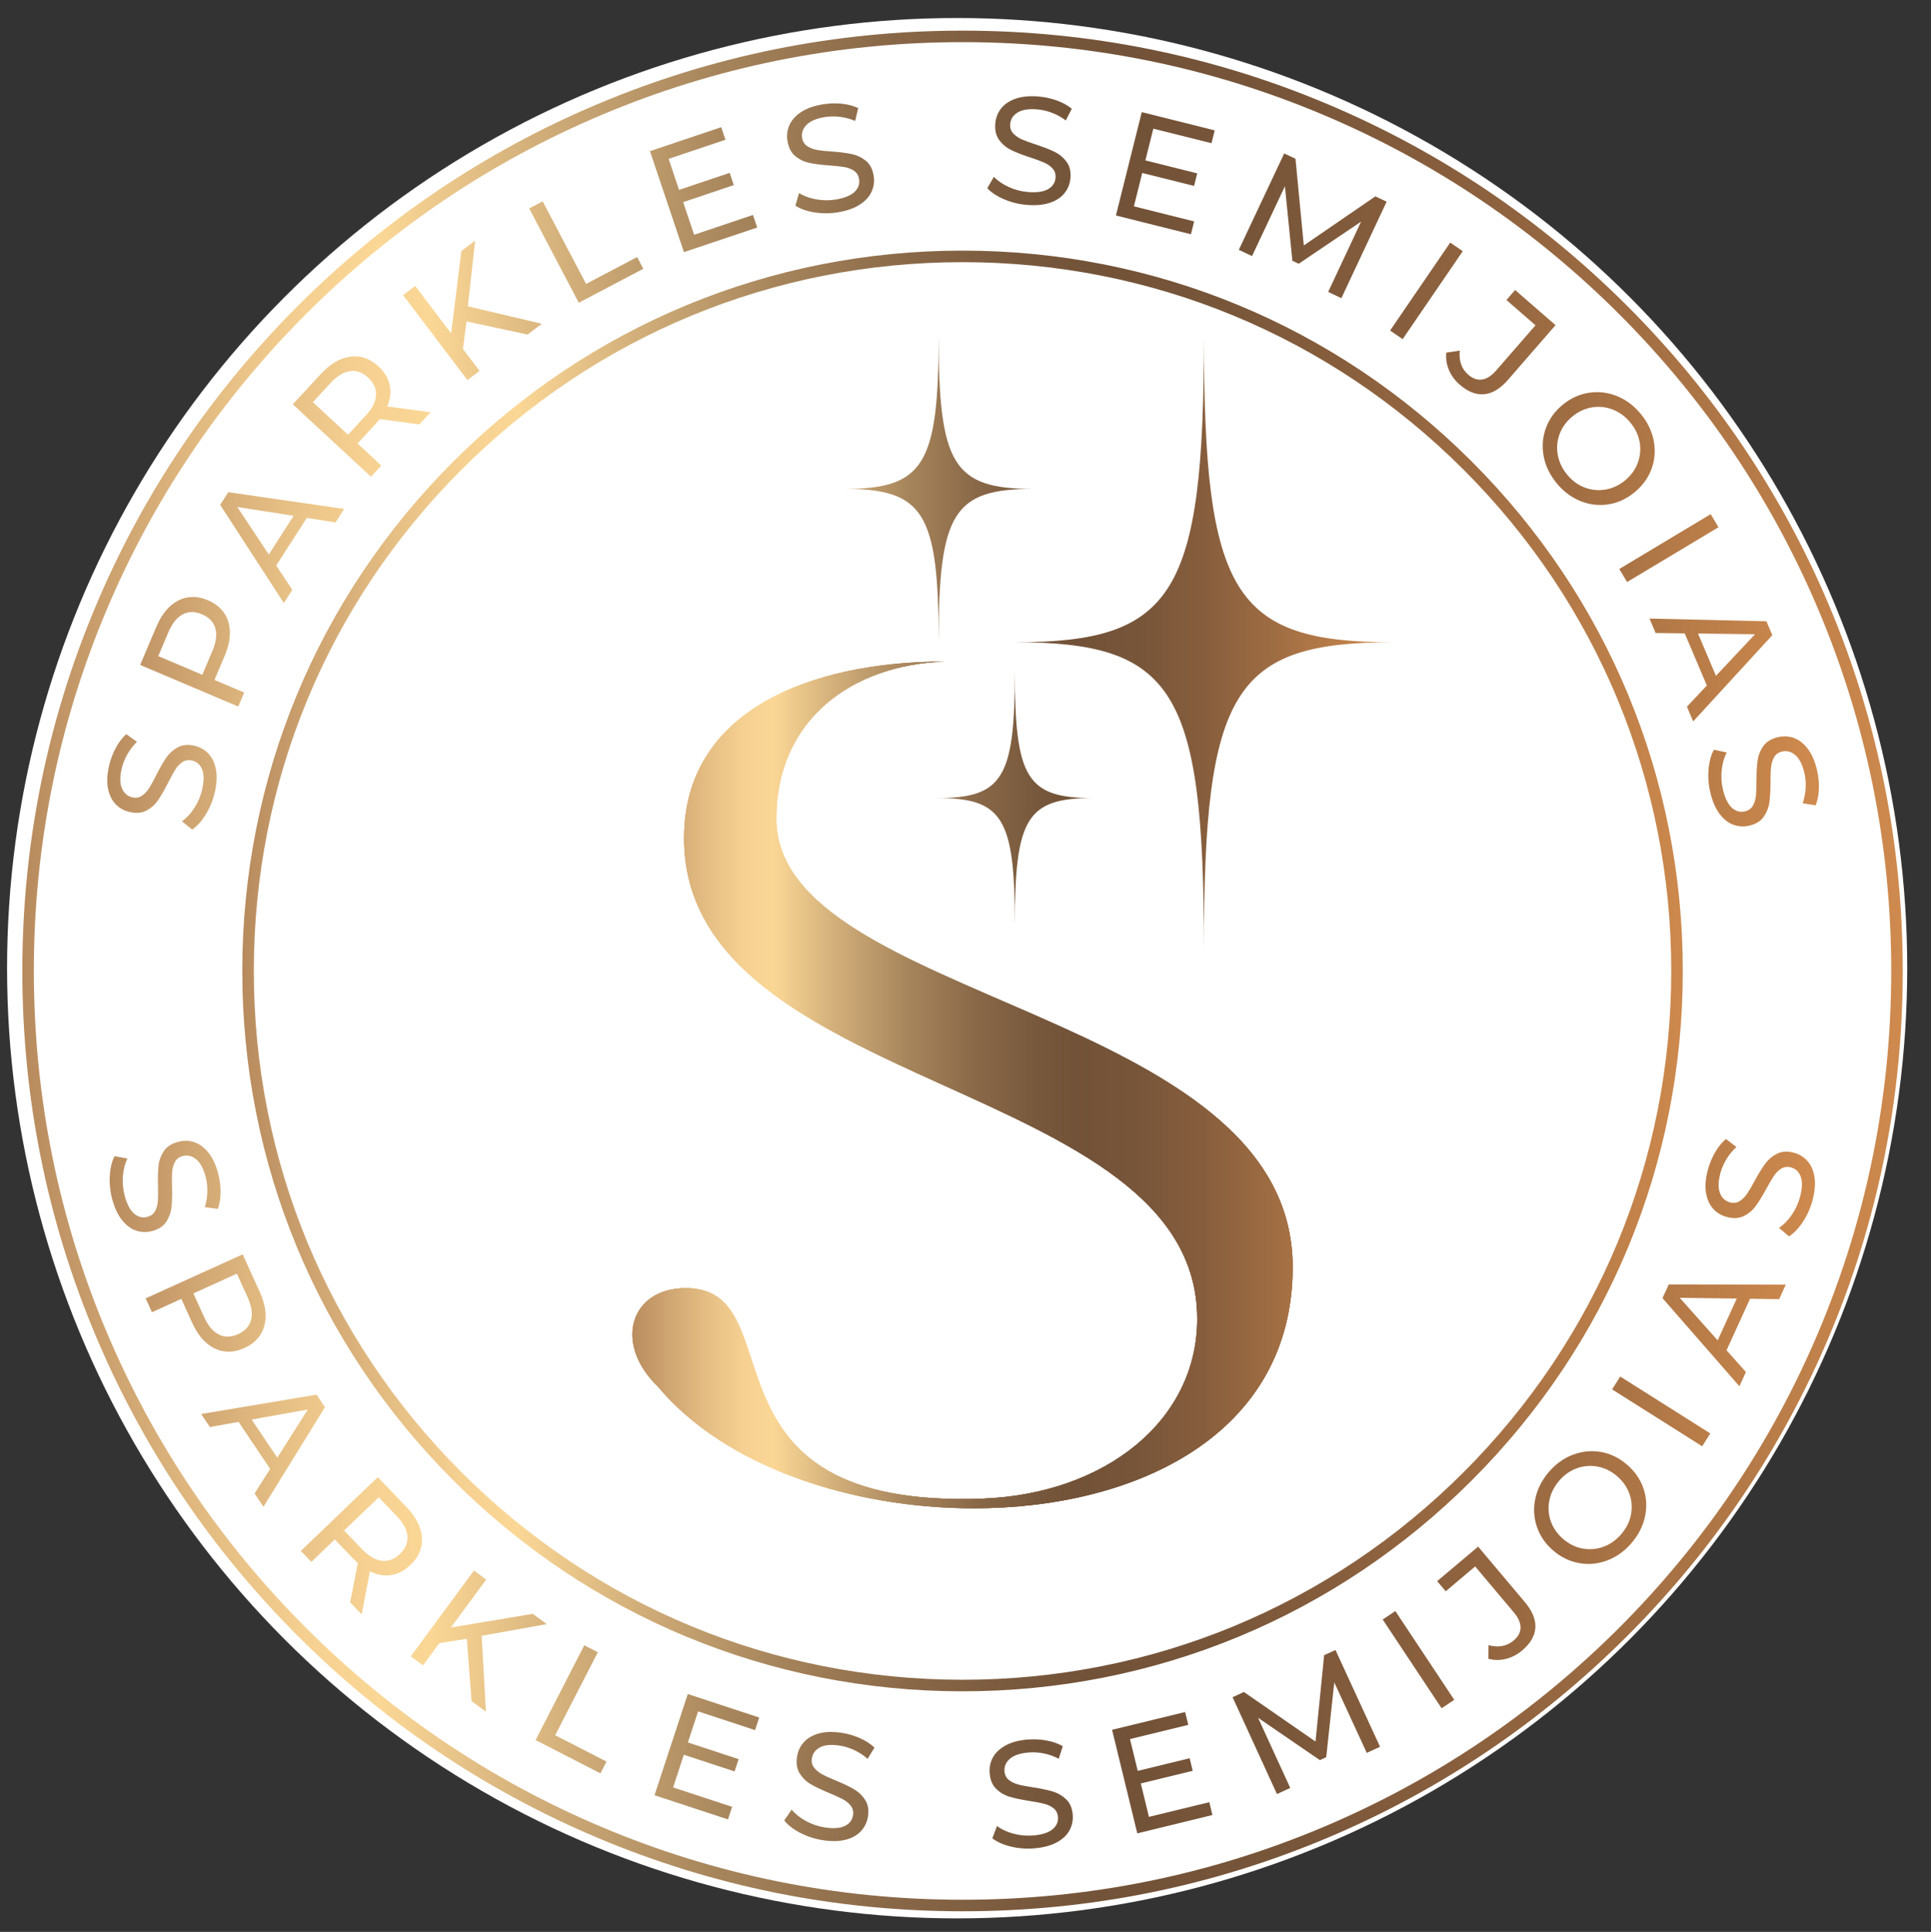
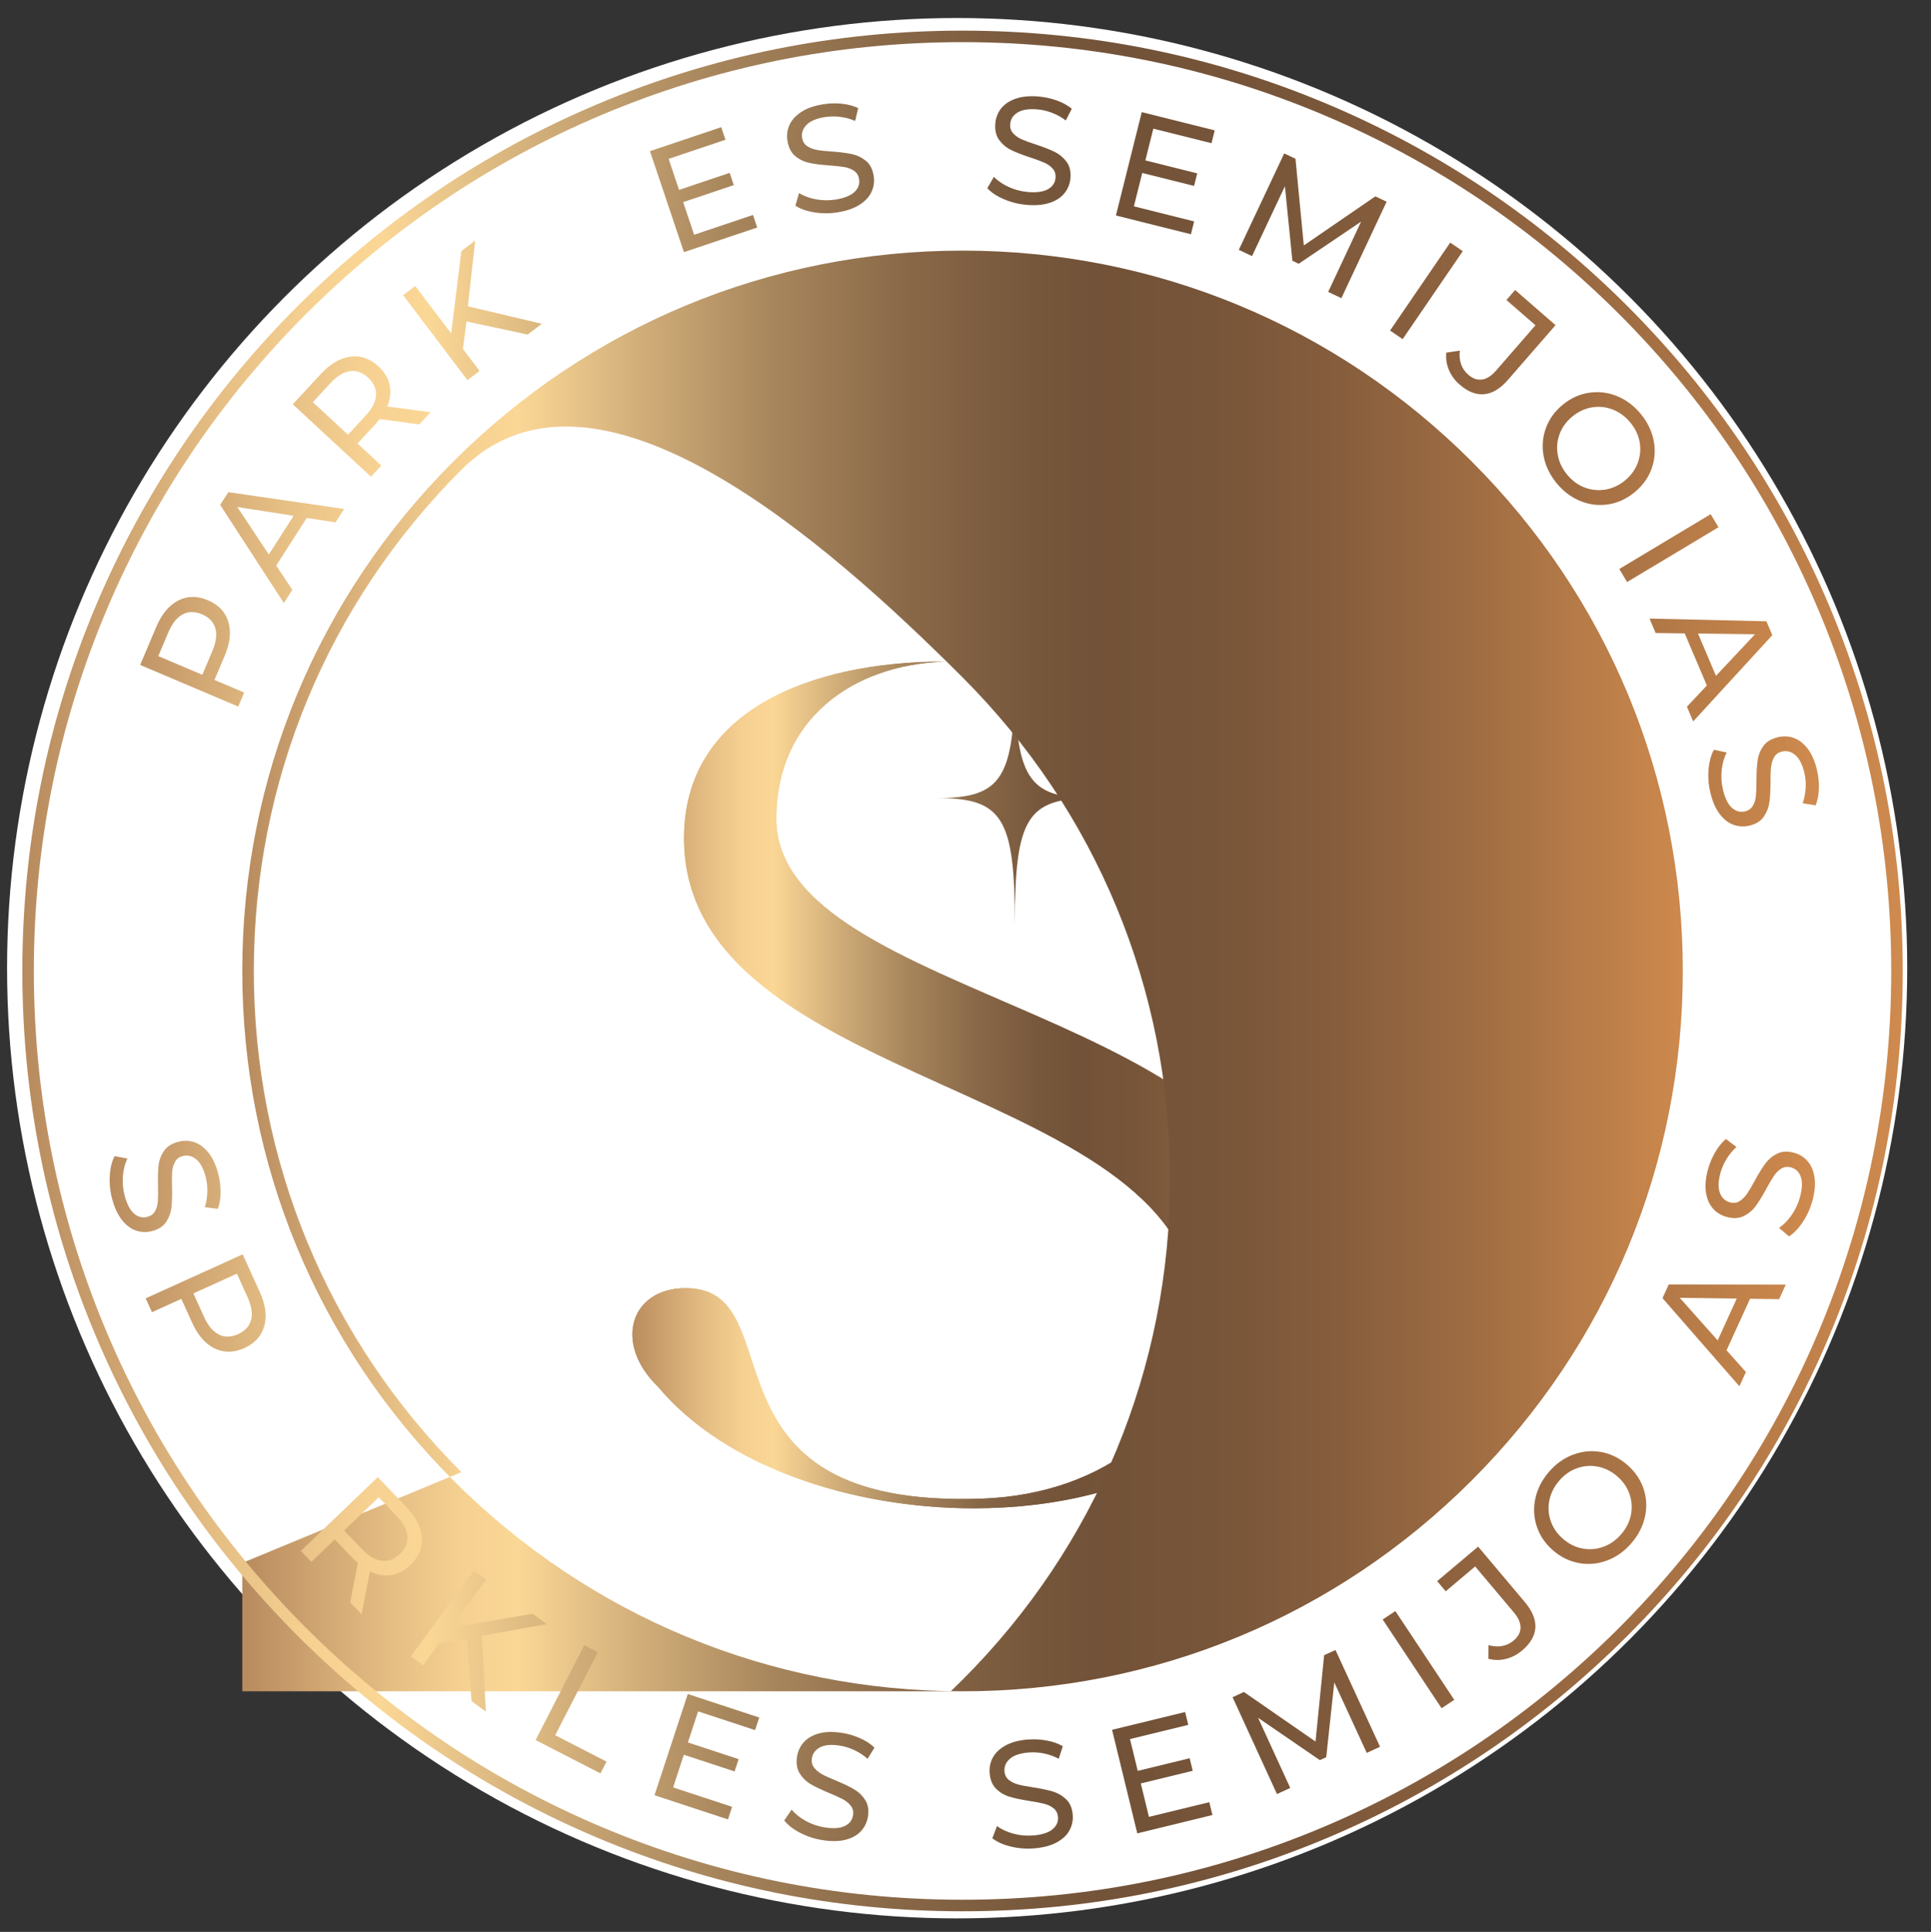
<svg xmlns="http://www.w3.org/2000/svg" id="Camada_1" viewBox="0 0 1092.47 1092.84">
  <rect x="0" y="0" width="1092.47" height="1092.84" fill="#333333" stroke="none" />
  <defs>
    <style>
      .cls-1 {
        fill: none;
      }

      .cls-2 {
        fill: url(#Gradiente_sem_nome_35);
      }

      .cls-3 {
        fill: url(#Gradiente_sem_nome_34);
      }

      .cls-4 {
        fill: url(#Gradiente_sem_nome_33);
      }

      .cls-5 {
        fill: url(#Gradiente_sem_nome_31);
      }

      .cls-6 {
        fill: url(#Gradiente_sem_nome_36);
      }

      .cls-7 {
        fill: url(#Gradiente_sem_nome_30);
      }

      .cls-8 {
        fill: url(#Gradiente_sem_nome_32);
      }

      .cls-9 {
        fill: url(#Gradiente_sem_nome_39);
      }

      .cls-10 {
        fill: url(#Gradiente_sem_nome_38);
      }

      .cls-11 {
        fill: url(#Gradiente_sem_nome_37);
      }

      .cls-12 {
        fill: url(#Gradiente_sem_nome_12);
      }

      .cls-13 {
        fill: url(#Gradiente_sem_nome_13);
      }

      .cls-14 {
        fill: url(#Gradiente_sem_nome_42);
      }

      .cls-15 {
        fill: url(#Gradiente_sem_nome_40);
      }

      .cls-16 {
        fill: url(#Gradiente_sem_nome_41);
      }

      .cls-17 {
        fill: url(#Gradiente_sem_nome_23);
      }

      .cls-18 {
        fill: url(#Gradiente_sem_nome_14);
      }

      .cls-19 {
        fill: url(#Gradiente_sem_nome_15);
      }

      .cls-20 {
        fill: url(#Gradiente_sem_nome_22);
      }

      .cls-21 {
        fill: url(#Gradiente_sem_nome_19);
      }

      .cls-22 {
        fill: url(#Gradiente_sem_nome_18);
      }

      .cls-23 {
        fill: url(#Gradiente_sem_nome_11);
      }

      .cls-24 {
        fill: url(#Gradiente_sem_nome_10);
      }

      .cls-25 {
        fill: url(#Gradiente_sem_nome_17);
      }

      .cls-26 {
        fill: url(#Gradiente_sem_nome_16);
      }

      .cls-27 {
        fill: url(#Gradiente_sem_nome_24);
      }

      .cls-28 {
        fill: url(#Gradiente_sem_nome_29);
      }

      .cls-29 {
        fill: url(#Gradiente_sem_nome_28);
      }

      .cls-30 {
        fill: url(#Gradiente_sem_nome_20);
      }

      .cls-31 {
        fill: url(#Gradiente_sem_nome_25);
      }

      .cls-32 {
        fill: url(#Gradiente_sem_nome_21);
      }

      .cls-33 {
        fill: url(#Gradiente_sem_nome_27);
      }

      .cls-34 {
        fill: url(#Gradiente_sem_nome_26);
      }

      .cls-35 {
        fill: url(#Gradiente_sem_nome);
      }

      .cls-36 {
        fill: url(#Gradiente_sem_nome_4);
      }

      .cls-37 {
        fill: url(#Gradiente_sem_nome_2);
      }

      .cls-38 {
        fill: url(#Gradiente_sem_nome_8);
      }

      .cls-39 {
        fill: url(#Gradiente_sem_nome_6);
      }

      .cls-40 {
        fill: url(#Gradiente_sem_nome_7);
      }

      .cls-41 {
        fill: url(#Gradiente_sem_nome_5);
      }

      .cls-42 {
        fill: url(#Gradiente_sem_nome_3);
      }

      .cls-43 {
        fill: url(#Gradiente_sem_nome_9);
      }

      .cls-44 {
        clip-path: url(#clippath-17);
      }

      .cls-45 {
        clip-path: url(#clippath-19);
      }

      .cls-46 {
        clip-path: url(#clippath-11);
      }

      .cls-47 {
        clip-path: url(#clippath-16);
      }

      .cls-48 {
        clip-path: url(#clippath-18);
      }

      .cls-49 {
        clip-path: url(#clippath-10);
      }

      .cls-50 {
        clip-path: url(#clippath-15);
      }

      .cls-51 {
        clip-path: url(#clippath-13);
      }

      .cls-52 {
        clip-path: url(#clippath-14);
      }

      .cls-53 {
        clip-path: url(#clippath-12);
      }

      .cls-54 {
        clip-path: url(#clippath-31);
      }

      .cls-55 {
        clip-path: url(#clippath-32);
      }

      .cls-56 {
        clip-path: url(#clippath-33);
      }

      .cls-57 {
        clip-path: url(#clippath-34);
      }

      .cls-58 {
        clip-path: url(#clippath-35);
      }

      .cls-59 {
        clip-path: url(#clippath-39);
      }

      .cls-60 {
        clip-path: url(#clippath-30);
      }

      .cls-61 {
        clip-path: url(#clippath-36);
      }

      .cls-62 {
        clip-path: url(#clippath-37);
      }

      .cls-63 {
        clip-path: url(#clippath-38);
      }

      .cls-64 {
        clip-path: url(#clippath-27);
      }

      .cls-65 {
        clip-path: url(#clippath-29);
      }

      .cls-66 {
        clip-path: url(#clippath-26);
      }

      .cls-67 {
        clip-path: url(#clippath-28);
      }

      .cls-68 {
        clip-path: url(#clippath-20);
      }

      .cls-69 {
        clip-path: url(#clippath-21);
      }

      .cls-70 {
        clip-path: url(#clippath-22);
      }

      .cls-71 {
        clip-path: url(#clippath-23);
      }

      .cls-72 {
        clip-path: url(#clippath-24);
      }

      .cls-73 {
        clip-path: url(#clippath-25);
      }

      .cls-74 {
        clip-path: url(#clippath-41);
      }

      .cls-75 {
        clip-path: url(#clippath-40);
      }

      .cls-76 {
        clip-path: url(#clippath-1);
      }

      .cls-77 {
        clip-path: url(#clippath-3);
      }

      .cls-78 {
        clip-path: url(#clippath-4);
      }

      .cls-79 {
        clip-path: url(#clippath-2);
      }

      .cls-80 {
        clip-path: url(#clippath-7);
      }

      .cls-81 {
        clip-path: url(#clippath-6);
      }

      .cls-82 {
        clip-path: url(#clippath-9);
      }

      .cls-83 {
        clip-path: url(#clippath-8);
      }

      .cls-84 {
        clip-path: url(#clippath-5);
      }

      .cls-85 {
        fill: #fff;
      }

      .cls-86 {
        clip-path: url(#clippath);
      }
    </style>
    <clipPath id="clippath">
      <path class="cls-1" d="M386.99,474.07c0,144.7,290.33,135.54,290.33,272,0,57.7-52.21,98.91-120.9,101.66-167.59,6.41-105.32-119.06-168.51-119.06-31.14,0-41.21,31.14-15.57,55.87,37.55,44.88,108.99,68.69,178.59,68.69,92.5,0,180.42-42.13,180.42-136.46,0-146.54-292.15-149.28-292.15-253.69,0-55.68,42.53-87.04,95.25-88.84-76.92,0-147.45,28.39-147.45,99.83" />
    </clipPath>
    <linearGradient id="Gradiente_sem_nome" data-name="Gradiente sem nome" x1="-455.44" y1="1551.05" x2="-454.44" y2="1551.05" gradientTransform="translate(196345.74 668069.26) scale(430.33 -430.33)" gradientUnits="userSpaceOnUse">
      <stop offset="0" stop-color="#b88b5e" />
      <stop offset=".04" stop-color="#ca9f6d" />
      <stop offset=".1" stop-color="#e4bd83" />
      <stop offset=".15" stop-color="#f5d091" />
      <stop offset=".19" stop-color="#fbd796" />
      <stop offset=".28" stop-color="#ceab77" />
      <stop offset=".37" stop-color="#a6845b" />
      <stop offset=".46" stop-color="#896848" />
      <stop offset=".54" stop-color="#78583c" />
      <stop offset=".59" stop-color="#725238" />
      <stop offset=".67" stop-color="#775539" />
      <stop offset=".76" stop-color="#875e3d" />
      <stop offset=".86" stop-color="#a16e43" />
      <stop offset=".97" stop-color="#c5844b" />
      <stop offset="1" stop-color="#cf8a4e" />
    </linearGradient>
    <clipPath id="clippath-1">
      <path class="cls-1" d="M386.99,474.07c0,144.7,290.33,135.54,290.33,272,0,57.7-52.21,98.91-120.9,101.66-167.59,6.41-105.32-119.06-168.51-119.06-31.14,0-41.21,31.14-15.57,55.87,37.55,44.88,108.99,68.69,178.59,68.69,92.5,0,180.42-42.13,180.42-136.46,0-146.54-292.15-149.28-292.15-253.69,0-55.68,42.53-87.04,95.25-88.84-76.92,0-147.45,28.39-147.45,99.83" />
    </clipPath>
    <linearGradient id="Gradiente_sem_nome_2" data-name="Gradiente sem nome 2" x1="-455.44" y1="1551.05" x2="-454.44" y2="1551.05" gradientTransform="translate(196345.74 668069.26) scale(430.33 -430.33)" gradientUnits="userSpaceOnUse">
      <stop offset="0" stop-color="#b88b5e" />
      <stop offset=".04" stop-color="#ca9f6d" />
      <stop offset=".1" stop-color="#e4bd83" />
      <stop offset=".15" stop-color="#f5d091" />
      <stop offset=".19" stop-color="#fbd796" />
      <stop offset=".28" stop-color="#ceab77" />
      <stop offset=".37" stop-color="#a6845b" />
      <stop offset=".46" stop-color="#896848" />
      <stop offset=".54" stop-color="#78583c" />
      <stop offset=".59" stop-color="#725238" />
      <stop offset=".67" stop-color="#775539" />
      <stop offset=".76" stop-color="#875e3d" />
      <stop offset=".86" stop-color="#a16e43" />
      <stop offset=".97" stop-color="#c5844b" />
      <stop offset="1" stop-color="#cf8a4e" />
    </linearGradient>
    <clipPath id="clippath-2">
-       <path class="cls-1" d="M386.99,474.07c0,144.7,290.33,135.54,290.33,272,0,57.7-52.21,98.91-120.9,101.66-167.59,6.41-105.32-119.06-168.51-119.06-31.14,0-41.21,31.14-15.57,55.87,37.55,44.88,108.99,68.69,178.59,68.69,92.5,0,180.42-42.13,180.42-136.46,0-146.54-292.15-149.28-292.15-253.69,0-55.68,42.53-87.04,95.25-88.84-76.92,0-147.45,28.39-147.45,99.83" />
-     </clipPath>
+       </clipPath>
    <linearGradient id="Gradiente_sem_nome_3" data-name="Gradiente sem nome 3" x1="-455.44" y1="1551.05" x2="-454.44" y2="1551.05" gradientTransform="translate(196345.74 668069.26) scale(430.33 -430.33)" gradientUnits="userSpaceOnUse">
      <stop offset="0" stop-color="#b88b5e" />
      <stop offset=".04" stop-color="#ca9f6d" />
      <stop offset=".1" stop-color="#e4bd83" />
      <stop offset=".15" stop-color="#f5d091" />
      <stop offset=".19" stop-color="#fbd796" />
      <stop offset=".28" stop-color="#ceab77" />
      <stop offset=".37" stop-color="#a6845b" />
      <stop offset=".46" stop-color="#896848" />
      <stop offset=".54" stop-color="#78583c" />
      <stop offset=".59" stop-color="#725238" />
      <stop offset=".67" stop-color="#775539" />
      <stop offset=".76" stop-color="#875e3d" />
      <stop offset=".86" stop-color="#a16e43" />
      <stop offset=".97" stop-color="#c5844b" />
      <stop offset="1" stop-color="#cf8a4e" />
    </linearGradient>
    <clipPath id="clippath-3">
      <path class="cls-1" d="M574.14,363.32c90.28,0,106.97,27.08,106.97,173.53,0-146.44,16.7-173.53,106.97-173.53-90.28,0-106.97-27.08-106.97-173.52,0,146.44-16.69,173.52-106.97,173.52" />
    </clipPath>
    <linearGradient id="Gradiente_sem_nome_4" data-name="Gradiente sem nome 4" x1="-455.44" y1="1551.63" x2="-454.44" y2="1551.63" gradientTransform="translate(196345.74 668069.26) scale(430.33 -430.33)" gradientUnits="userSpaceOnUse">
      <stop offset="0" stop-color="#b88b5e" />
      <stop offset=".04" stop-color="#ca9f6d" />
      <stop offset=".1" stop-color="#e4bd83" />
      <stop offset=".15" stop-color="#f5d091" />
      <stop offset=".19" stop-color="#fbd796" />
      <stop offset=".28" stop-color="#ceab77" />
      <stop offset=".37" stop-color="#a6845b" />
      <stop offset=".46" stop-color="#896848" />
      <stop offset=".54" stop-color="#78583c" />
      <stop offset=".59" stop-color="#725238" />
      <stop offset=".67" stop-color="#775539" />
      <stop offset=".76" stop-color="#875e3d" />
      <stop offset=".86" stop-color="#a16e43" />
      <stop offset=".97" stop-color="#c5844b" />
      <stop offset="1" stop-color="#cf8a4e" />
    </linearGradient>
    <clipPath id="clippath-4">
      <path class="cls-1" d="M477.54,276.56c45.14,0,53.49,13.54,53.49,86.76,0-73.22,8.35-86.76,53.49-86.76-45.14,0-53.49-13.54-53.49-86.76,0,73.22-8.35,86.76-53.49,86.76" />
    </clipPath>
    <linearGradient id="Gradiente_sem_nome_5" data-name="Gradiente sem nome 5" x1="-455.44" y1="1551.83" x2="-454.44" y2="1551.83" gradientTransform="translate(196345.74 668069.26) scale(430.33 -430.33)" gradientUnits="userSpaceOnUse">
      <stop offset="0" stop-color="#b88b5e" />
      <stop offset=".04" stop-color="#ca9f6d" />
      <stop offset=".1" stop-color="#e4bd83" />
      <stop offset=".15" stop-color="#f5d091" />
      <stop offset=".19" stop-color="#fbd796" />
      <stop offset=".28" stop-color="#ceab77" />
      <stop offset=".37" stop-color="#a6845b" />
      <stop offset=".46" stop-color="#896848" />
      <stop offset=".54" stop-color="#78583c" />
      <stop offset=".59" stop-color="#725238" />
      <stop offset=".67" stop-color="#775539" />
      <stop offset=".76" stop-color="#875e3d" />
      <stop offset=".86" stop-color="#a16e43" />
      <stop offset=".97" stop-color="#c5844b" />
      <stop offset="1" stop-color="#cf8a4e" />
    </linearGradient>
    <clipPath id="clippath-5">
      <path class="cls-1" d="M530,451.45c37.26,0,44.15,11.18,44.15,71.61,0-60.43,6.89-71.61,44.15-71.61-37.26,0-44.15-11.18-44.15-71.61,0,60.44-6.89,71.61-44.15,71.61" />
    </clipPath>
    <linearGradient id="Gradiente_sem_nome_6" data-name="Gradiente sem nome 6" x1="-455.44" y1="1551.42" x2="-454.44" y2="1551.42" gradientTransform="translate(196345.74 668069.26) scale(430.33 -430.33)" gradientUnits="userSpaceOnUse">
      <stop offset="0" stop-color="#b88b5e" />
      <stop offset=".04" stop-color="#ca9f6d" />
      <stop offset=".1" stop-color="#e4bd83" />
      <stop offset=".15" stop-color="#f5d091" />
      <stop offset=".19" stop-color="#fbd796" />
      <stop offset=".28" stop-color="#ceab77" />
      <stop offset=".37" stop-color="#a6845b" />
      <stop offset=".46" stop-color="#896848" />
      <stop offset=".54" stop-color="#78583c" />
      <stop offset=".59" stop-color="#725238" />
      <stop offset=".67" stop-color="#775539" />
      <stop offset=".76" stop-color="#875e3d" />
      <stop offset=".86" stop-color="#a16e43" />
      <stop offset=".97" stop-color="#c5844b" />
      <stop offset="1" stop-color="#cf8a4e" />
    </linearGradient>
    <clipPath id="clippath-6">
-       <path class="cls-1" d="M261.04,832.78c-75.73-75.73-117.44-176.42-117.44-283.52s41.71-207.79,117.44-283.52c75.73-75.73,176.42-117.44,283.52-117.44s207.79,41.71,283.52,117.44c75.73,75.73,117.44,176.42,117.44,283.52s-41.71,207.79-117.44,283.52c-75.73,75.73-176.42,117.44-283.52,117.44s-207.79-41.71-283.52-117.44M256.42,261.12c-76.97,76.96-119.35,179.3-119.35,288.14s42.39,211.17,119.35,288.14,179.3,119.35,288.14,119.35,211.18-42.39,288.14-119.35c76.97-76.97,119.35-179.3,119.35-288.14s-42.38-211.18-119.35-288.14c-76.96-76.97-179.3-119.35-288.14-119.35s-211.17,42.38-288.14,119.35" />
+       <path class="cls-1" d="M261.04,832.78c-75.73-75.73-117.44-176.42-117.44-283.52s41.71-207.79,117.44-283.52s207.79,41.71,283.52,117.44c75.73,75.73,117.44,176.42,117.44,283.52s-41.71,207.79-117.44,283.52c-75.73,75.73-176.42,117.44-283.52,117.44s-207.79-41.71-283.52-117.44M256.42,261.12c-76.97,76.96-119.35,179.3-119.35,288.14s42.39,211.17,119.35,288.14,179.3,119.35,288.14,119.35,211.18-42.39,288.14-119.35c76.97-76.97,119.35-179.3,119.35-288.14s-42.38-211.18-119.35-288.14c-76.96-76.97-179.3-119.35-288.14-119.35s-211.17,42.38-288.14,119.35" />
    </clipPath>
    <linearGradient id="Gradiente_sem_nome_7" data-name="Gradiente sem nome 7" x1="-455.44" y1="1551.26" x2="-454.44" y2="1551.26" gradientTransform="translate(371314.54 1264802) scale(814.98 -814.98)" gradientUnits="userSpaceOnUse">
      <stop offset="0" stop-color="#b88b5e" />
      <stop offset=".04" stop-color="#ca9f6d" />
      <stop offset=".1" stop-color="#e4bd83" />
      <stop offset=".15" stop-color="#f5d091" />
      <stop offset=".19" stop-color="#fbd796" />
      <stop offset=".28" stop-color="#ceab77" />
      <stop offset=".37" stop-color="#a6845b" />
      <stop offset=".46" stop-color="#896848" />
      <stop offset=".54" stop-color="#78583c" />
      <stop offset=".59" stop-color="#725238" />
      <stop offset=".67" stop-color="#775539" />
      <stop offset=".76" stop-color="#875e3d" />
      <stop offset=".86" stop-color="#a16e43" />
      <stop offset=".97" stop-color="#c5844b" />
      <stop offset="1" stop-color="#cf8a4e" />
    </linearGradient>
    <clipPath id="clippath-7">
      <path class="cls-1" d="M340.05,1033.37c-62.56-26.46-118.75-64.35-167.01-112.6-48.25-48.25-86.14-104.44-112.6-167.01-27.4-64.77-41.29-133.58-41.29-204.51s13.89-139.74,41.29-204.51c26.46-62.56,64.35-118.75,112.6-167.01,48.25-48.25,104.44-86.14,167.01-112.6,64.77-27.4,133.58-41.29,204.51-41.29s139.74,13.89,204.51,41.29c62.56,26.46,118.75,64.35,167.01,112.6,48.25,48.25,86.14,104.44,112.6,167.01,27.4,64.77,41.29,133.58,41.29,204.51s-13.89,139.74-41.29,204.51c-26.46,62.56-64.35,118.75-112.6,167.01-48.25,48.25-104.44,86.14-167.01,112.6-64.77,27.4-133.58,41.29-204.51,41.29s-139.74-13.89-204.51-41.29M337.51,59.13c-63.34,26.79-120.23,65.15-169.08,114-48.85,48.85-87.21,105.74-114,169.08-27.74,65.58-41.8,135.24-41.8,207.05s14.06,141.47,41.8,207.05c26.79,63.34,65.15,120.23,114,169.08,48.85,48.85,105.74,87.21,169.08,114,65.58,27.74,135.24,41.8,207.05,41.8s141.47-14.06,207.05-41.8c63.34-26.79,120.23-65.15,169.08-114,48.85-48.85,87.2-105.74,114-169.08,27.74-65.58,41.8-135.24,41.8-207.05s-14.06-141.47-41.8-207.05c-26.79-63.34-65.15-120.23-114-169.08-48.85-48.85-105.74-87.2-169.08-114-65.58-27.74-135.24-41.8-207.05-41.8s-141.47,14.06-207.05,41.8" />
    </clipPath>
    <linearGradient id="Gradiente_sem_nome_8" data-name="Gradiente sem nome 8" x1="-455.44" y1="1551.26" x2="-454.44" y2="1551.26" gradientTransform="translate(484541.02 1650881.43) scale(1063.87 -1063.87)" gradientUnits="userSpaceOnUse">
      <stop offset="0" stop-color="#b88b5e" />
      <stop offset=".04" stop-color="#ca9f6d" />
      <stop offset=".1" stop-color="#e4bd83" />
      <stop offset=".15" stop-color="#f5d091" />
      <stop offset=".19" stop-color="#fbd796" />
      <stop offset=".28" stop-color="#ceab77" />
      <stop offset=".37" stop-color="#a6845b" />
      <stop offset=".46" stop-color="#896848" />
      <stop offset=".54" stop-color="#78583c" />
      <stop offset=".59" stop-color="#725238" />
      <stop offset=".67" stop-color="#775539" />
      <stop offset=".76" stop-color="#875e3d" />
      <stop offset=".86" stop-color="#a16e43" />
      <stop offset=".97" stop-color="#c5844b" />
      <stop offset="1" stop-color="#cf8a4e" />
    </linearGradient>
    <clipPath id="clippath-8">
      <path class="cls-1" d="M65.55,422.98c-1.69,3.14-2.95,6.44-3.77,9.9-1.18,4.97-1.41,9.31-.7,13.02.71,3.71,2.13,6.69,4.25,8.93,2.12,2.25,4.75,3.74,7.88,4.48,3.74.89,6.95.63,9.61-.77,2.66-1.4,4.85-3.33,6.55-5.79,1.7-2.46,3.61-5.77,5.72-9.93,1.67-3.32,3.07-5.86,4.2-7.63,1.13-1.77,2.48-3.16,4.04-4.17,1.57-1.01,3.36-1.28,5.37-.8,2.74.65,4.64,2.37,5.72,5.16,1.08,2.79,1.04,6.62-.11,11.48-.88,3.69-2.36,7.13-4.44,10.32-2.09,3.19-4.4,5.67-6.94,7.42l5.8,4.65c2.73-1.83,5.27-4.63,7.62-8.41,2.34-3.78,4.04-7.88,5.09-12.29,1.18-4.97,1.44-9.34.76-13.09-.67-3.76-2.08-6.78-4.22-9.06-2.14-2.28-4.75-3.78-7.82-4.51-3.69-.88-6.85-.61-9.48.8-2.64,1.41-4.8,3.33-6.5,5.76-1.7,2.43-3.6,5.72-5.71,9.89-1.59,3.22-2.97,5.74-4.14,7.56-1.17,1.82-2.54,3.25-4.12,4.29-1.57,1.04-3.37,1.32-5.38.85-2.74-.65-4.69-2.37-5.86-5.15-1.17-2.79-1.19-6.55-.06-11.3.64-2.68,1.69-5.32,3.16-7.92,1.47-2.6,3.28-4.94,5.43-7.03l-6.05-4.36c-2.25,2-4.21,4.57-5.9,7.71" />
    </clipPath>
    <linearGradient id="Gradiente_sem_nome_9" data-name="Gradiente sem nome 9" x1="-455.44" y1="1551.37" x2="-454.44" y2="1551.37" gradientTransform="translate(441100.5 1502757.79) scale(968.38 -968.38)" gradientUnits="userSpaceOnUse">
      <stop offset="0" stop-color="#b88b5e" />
      <stop offset=".04" stop-color="#ca9f6d" />
      <stop offset=".1" stop-color="#e4bd83" />
      <stop offset=".15" stop-color="#f5d091" />
      <stop offset=".19" stop-color="#fbd796" />
      <stop offset=".28" stop-color="#ceab77" />
      <stop offset=".37" stop-color="#a6845b" />
      <stop offset=".46" stop-color="#896848" />
      <stop offset=".54" stop-color="#78583c" />
      <stop offset=".59" stop-color="#725238" />
      <stop offset=".67" stop-color="#775539" />
      <stop offset=".76" stop-color="#875e3d" />
      <stop offset=".86" stop-color="#a16e43" />
      <stop offset=".97" stop-color="#c5844b" />
      <stop offset="1" stop-color="#cf8a4e" />
    </linearGradient>
    <clipPath id="clippath-9">
      <path class="cls-1" d="M89.55,371.15l5.71-13.48c2.13-5.02,4.82-8.4,8.09-10.13,3.26-1.73,6.9-1.75,10.92-.05,4.02,1.7,6.53,4.33,7.56,7.88,1.02,3.55.47,7.84-1.66,12.86l-5.71,13.48-24.89-10.55ZM100.82,339.73c-5.18,2.67-9.3,7.59-12.35,14.78l-9.18,21.64,55.49,23.53,3.36-7.93-16.81-7.13,5.82-13.71c3.05-7.19,3.73-13.57,2.04-19.15-1.69-5.58-5.54-9.65-11.57-12.2-2.95-1.25-5.79-1.88-8.54-1.88-2.87,0-5.62.68-8.27,2.04" />
    </clipPath>
    <linearGradient id="Gradiente_sem_nome_10" data-name="Gradiente sem nome 10" x1="-455.44" y1="1551.45" x2="-454.44" y2="1551.45" gradientTransform="translate(441100.5 1502757.79) scale(968.38 -968.38)" gradientUnits="userSpaceOnUse">
      <stop offset="0" stop-color="#b88b5e" />
      <stop offset=".04" stop-color="#ca9f6d" />
      <stop offset=".1" stop-color="#e4bd83" />
      <stop offset=".15" stop-color="#f5d091" />
      <stop offset=".19" stop-color="#fbd796" />
      <stop offset=".28" stop-color="#ceab77" />
      <stop offset=".37" stop-color="#a6845b" />
      <stop offset=".46" stop-color="#896848" />
      <stop offset=".54" stop-color="#78583c" />
      <stop offset=".59" stop-color="#725238" />
      <stop offset=".67" stop-color="#775539" />
      <stop offset=".76" stop-color="#875e3d" />
      <stop offset=".86" stop-color="#a16e43" />
      <stop offset=".97" stop-color="#c5844b" />
      <stop offset="1" stop-color="#cf8a4e" />
    </linearGradient>
    <clipPath id="clippath-10">
      <path class="cls-1" d="M134.24,286.79l31.88,4.99-14.04,21.89-17.85-26.89ZM124.57,285.6l36.01,55.51,4.79-7.47-9.11-13.71,17.29-26.97,16.27,2.55,4.88-7.61-65.52-9.48-4.6,7.18Z" />
    </clipPath>
    <linearGradient id="Gradiente_sem_nome_11" data-name="Gradiente sem nome 11" x1="-455.44" y1="1551.51" x2="-454.44" y2="1551.51" gradientTransform="translate(441100.5 1502757.79) scale(968.38 -968.38)" gradientUnits="userSpaceOnUse">
      <stop offset="0" stop-color="#b88b5e" />
      <stop offset=".04" stop-color="#ca9f6d" />
      <stop offset=".1" stop-color="#e4bd83" />
      <stop offset=".15" stop-color="#f5d091" />
      <stop offset=".19" stop-color="#fbd796" />
      <stop offset=".28" stop-color="#ceab77" />
      <stop offset=".37" stop-color="#a6845b" />
      <stop offset=".46" stop-color="#896848" />
      <stop offset=".54" stop-color="#78583c" />
      <stop offset=".59" stop-color="#725238" />
      <stop offset=".67" stop-color="#775539" />
      <stop offset=".76" stop-color="#875e3d" />
      <stop offset=".86" stop-color="#a16e43" />
      <stop offset=".97" stop-color="#c5844b" />
      <stop offset="1" stop-color="#cf8a4e" />
    </linearGradient>
    <clipPath id="clippath-11">
      <path class="cls-1" d="M176.99,227.48l9.95-10.74c3.71-4,7.39-6.26,11.04-6.79,3.66-.52,7.08.69,10.28,3.66,3.2,2.96,4.69,6.3,4.47,10.01-.22,3.71-2.19,7.56-5.9,11.56l-9.95,10.74-19.9-18.43ZM198.24,201.75c-5.78.75-11.32,3.99-16.63,9.71l-15.97,17.24,44.22,40.96,5.85-6.32-13.46-12.46,10.12-10.93c.62-.67,1.44-1.64,2.45-2.9l22.42,3.04,6.38-6.89-24.56-3.27c1.79-4.13,2.27-8.15,1.43-12.06-.84-3.91-2.97-7.44-6.38-10.6-4.11-3.81-8.58-5.71-13.4-5.71-.81,0-1.64.05-2.47.16" />
    </clipPath>
    <linearGradient id="Gradiente_sem_nome_12" data-name="Gradiente sem nome 12" x1="-455.44" y1="1551.58" x2="-454.44" y2="1551.58" gradientTransform="translate(441100.5 1502757.79) scale(968.38 -968.38)" gradientUnits="userSpaceOnUse">
      <stop offset="0" stop-color="#b88b5e" />
      <stop offset=".04" stop-color="#ca9f6d" />
      <stop offset=".1" stop-color="#e4bd83" />
      <stop offset=".15" stop-color="#f5d091" />
      <stop offset=".19" stop-color="#fbd796" />
      <stop offset=".28" stop-color="#ceab77" />
      <stop offset=".37" stop-color="#a6845b" />
      <stop offset=".46" stop-color="#896848" />
      <stop offset=".54" stop-color="#78583c" />
      <stop offset=".59" stop-color="#725238" />
      <stop offset=".67" stop-color="#775539" />
      <stop offset=".76" stop-color="#875e3d" />
      <stop offset=".86" stop-color="#a16e43" />
      <stop offset=".97" stop-color="#c5844b" />
      <stop offset="1" stop-color="#cf8a4e" />
    </linearGradient>
    <clipPath id="clippath-12">
      <polygon class="cls-1" points="261.01 142.02 255.24 188.61 234.92 161.77 228.06 166.97 264.44 215.02 271.3 209.82 261.9 197.4 263.93 181.82 298.49 189.24 306.52 183.16 264.68 173.26 268.83 136.09 261.01 142.02" />
    </clipPath>
    <linearGradient id="Gradiente_sem_nome_13" data-name="Gradiente sem nome 13" x1="-455.44" y1="1551.65" x2="-454.44" y2="1551.65" gradientTransform="translate(441100.5 1502757.79) scale(968.38 -968.38)" gradientUnits="userSpaceOnUse">
      <stop offset="0" stop-color="#b88b5e" />
      <stop offset=".04" stop-color="#ca9f6d" />
      <stop offset=".1" stop-color="#e4bd83" />
      <stop offset=".15" stop-color="#f5d091" />
      <stop offset=".19" stop-color="#fbd796" />
      <stop offset=".28" stop-color="#ceab77" />
      <stop offset=".37" stop-color="#a6845b" />
      <stop offset=".46" stop-color="#896848" />
      <stop offset=".54" stop-color="#78583c" />
      <stop offset=".59" stop-color="#725238" />
      <stop offset=".67" stop-color="#775539" />
      <stop offset=".76" stop-color="#875e3d" />
      <stop offset=".86" stop-color="#a16e43" />
      <stop offset=".97" stop-color="#c5844b" />
      <stop offset="1" stop-color="#cf8a4e" />
    </linearGradient>
    <clipPath id="clippath-13">
-       <polygon class="cls-1" points="299.38 117.9 327.44 171.25 363.94 152.04 360.46 145.41 331.57 160.61 307 113.89 299.38 117.9" />
-     </clipPath>
+       </clipPath>
    <linearGradient id="Gradiente_sem_nome_14" data-name="Gradiente sem nome 14" x1="-455.44" y1="1551.68" x2="-454.44" y2="1551.68" gradientTransform="translate(441100.5 1502757.79) scale(968.38 -968.38)" gradientUnits="userSpaceOnUse">
      <stop offset="0" stop-color="#b88b5e" />
      <stop offset=".04" stop-color="#ca9f6d" />
      <stop offset=".1" stop-color="#e4bd83" />
      <stop offset=".15" stop-color="#f5d091" />
      <stop offset=".19" stop-color="#fbd796" />
      <stop offset=".28" stop-color="#ceab77" />
      <stop offset=".37" stop-color="#a6845b" />
      <stop offset=".46" stop-color="#896848" />
      <stop offset=".54" stop-color="#78583c" />
      <stop offset=".59" stop-color="#725238" />
      <stop offset=".67" stop-color="#775539" />
      <stop offset=".76" stop-color="#875e3d" />
      <stop offset=".86" stop-color="#a16e43" />
      <stop offset=".97" stop-color="#c5844b" />
      <stop offset="1" stop-color="#cf8a4e" />
    </linearGradient>
    <clipPath id="clippath-14">
      <polygon class="cls-1" points="367.72 85.5 386.93 142.63 428.39 128.7 426 121.6 392.7 132.79 386.5 114.34 415.15 104.71 412.82 97.78 384.17 107.41 378.27 89.86 410.43 79.05 408.04 71.95 367.72 85.5" />
    </clipPath>
    <linearGradient id="Gradiente_sem_nome_15" data-name="Gradiente sem nome 15" x1="-455.44" y1="1551.72" x2="-454.44" y2="1551.72" gradientTransform="translate(441100.5 1502757.79) scale(968.38 -968.38)" gradientUnits="userSpaceOnUse">
      <stop offset="0" stop-color="#b88b5e" />
      <stop offset=".04" stop-color="#ca9f6d" />
      <stop offset=".1" stop-color="#e4bd83" />
      <stop offset=".15" stop-color="#f5d091" />
      <stop offset=".19" stop-color="#fbd796" />
      <stop offset=".28" stop-color="#ceab77" />
      <stop offset=".37" stop-color="#a6845b" />
      <stop offset=".46" stop-color="#896848" />
      <stop offset=".54" stop-color="#78583c" />
      <stop offset=".59" stop-color="#725238" />
      <stop offset=".67" stop-color="#775539" />
      <stop offset=".76" stop-color="#875e3d" />
      <stop offset=".86" stop-color="#a16e43" />
      <stop offset=".97" stop-color="#c5844b" />
      <stop offset="1" stop-color="#cf8a4e" />
    </linearGradient>
    <clipPath id="clippath-15">
      <path class="cls-1" d="M465.53,59.02c-5.04.82-9.14,2.28-12.29,4.36-3.15,2.09-5.35,4.54-6.61,7.36-1.26,2.82-1.63,5.82-1.11,8.99.62,3.8,2.09,6.65,4.41,8.57,2.32,1.92,4.94,3.19,7.86,3.82,2.92.63,6.71,1.12,11.36,1.46,3.71.27,6.59.58,8.66.94,2.07.36,3.87,1.07,5.41,2.13,1.54,1.06,2.47,2.61,2.81,4.64.45,2.78-.4,5.2-2.57,7.27-2.17,2.07-5.71,3.5-10.64,4.31-3.74.61-7.49.56-11.23-.13-3.75-.7-6.92-1.88-9.52-3.55l-2.07,7.14c2.74,1.82,6.31,3.09,10.7,3.8,4.39.71,8.82.7,13.3-.03,5.04-.82,9.17-2.26,12.38-4.33,3.21-2.06,5.46-4.52,6.74-7.38,1.28-2.85,1.67-5.84,1.16-8.96-.61-3.74-2.07-6.55-4.39-8.45-2.31-1.89-4.92-3.15-7.81-3.79-2.9-.63-6.67-1.12-11.32-1.47-3.59-.23-6.44-.53-8.57-.92-2.13-.38-3.97-1.1-5.54-2.15-1.57-1.05-2.52-2.6-2.85-4.64-.45-2.78.38-5.24,2.5-7.39,2.12-2.15,5.59-3.62,10.41-4.4,2.72-.44,5.56-.48,8.53-.12,2.97.36,5.83,1.13,8.58,2.31l1.7-7.26c-2.71-1.3-5.84-2.13-9.39-2.48-1.35-.14-2.71-.2-4.06-.2-2.18,0-4.36.18-6.53.53" />
    </clipPath>
    <linearGradient id="Gradiente_sem_nome_16" data-name="Gradiente sem nome 16" x1="-455.44" y1="1551.73" x2="-454.44" y2="1551.73" gradientTransform="translate(441100.5 1502757.79) scale(968.38 -968.38)" gradientUnits="userSpaceOnUse">
      <stop offset="0" stop-color="#b88b5e" />
      <stop offset=".04" stop-color="#ca9f6d" />
      <stop offset=".1" stop-color="#e4bd83" />
      <stop offset=".15" stop-color="#f5d091" />
      <stop offset=".19" stop-color="#fbd796" />
      <stop offset=".28" stop-color="#ceab77" />
      <stop offset=".37" stop-color="#a6845b" />
      <stop offset=".46" stop-color="#896848" />
      <stop offset=".54" stop-color="#78583c" />
      <stop offset=".59" stop-color="#725238" />
      <stop offset=".67" stop-color="#775539" />
      <stop offset=".76" stop-color="#875e3d" />
      <stop offset=".86" stop-color="#a16e43" />
      <stop offset=".97" stop-color="#c5844b" />
      <stop offset="1" stop-color="#cf8a4e" />
    </linearGradient>
    <clipPath id="clippath-16">
      <path class="cls-1" d="M574.54,55.84c-3.56,1.26-6.29,3.11-8.19,5.54-1.9,2.44-2.99,5.25-3.25,8.46-.32,3.83.41,6.96,2.2,9.39,1.79,2.42,4.02,4.29,6.7,5.61,2.68,1.32,6.24,2.71,10.67,4.17,3.53,1.16,6.26,2.16,8.17,3.01,1.92.85,3.49,1.98,4.73,3.38,1.23,1.4,1.77,3.13,1.6,5.19-.23,2.8-1.65,4.95-4.25,6.43-2.6,1.48-6.39,2.02-11.37,1.6-3.78-.31-7.4-1.26-10.87-2.85-3.47-1.58-6.26-3.5-8.38-5.75l-3.73,6.43c2.22,2.43,5.37,4.52,9.46,6.27,4.09,1.75,8.39,2.81,12.91,3.19,5.09.42,9.45.02,13.06-1.2,3.61-1.22,6.39-3.07,8.32-5.53,1.93-2.46,3.03-5.26,3.29-8.41.31-3.78-.42-6.86-2.21-9.26-1.79-2.4-4.01-4.25-6.67-5.57-2.66-1.31-6.2-2.7-10.63-4.17-3.42-1.09-6.12-2.08-8.09-2.96-1.97-.88-3.59-2.03-4.85-3.43-1.27-1.4-1.81-3.13-1.64-5.19.23-2.8,1.64-4.99,4.22-6.56,2.58-1.57,6.3-2.15,11.16-1.75,2.74.23,5.51.88,8.31,1.94,2.79,1.07,5.38,2.51,7.76,4.32l3.4-6.63c-2.32-1.92-5.16-3.48-8.51-4.68-3.36-1.2-6.81-1.95-10.35-2.24-1.28-.11-2.52-.16-3.7-.16-3.52,0-6.62.47-9.28,1.41" />
    </clipPath>
    <linearGradient id="Gradiente_sem_nome_17" data-name="Gradiente sem nome 17" x1="-455.44" y1="1551.74" x2="-454.44" y2="1551.74" gradientTransform="translate(441100.5 1502757.79) scale(968.38 -968.38)" gradientUnits="userSpaceOnUse">
      <stop offset="0" stop-color="#b88b5e" />
      <stop offset=".04" stop-color="#ca9f6d" />
      <stop offset=".1" stop-color="#e4bd83" />
      <stop offset=".15" stop-color="#f5d091" />
      <stop offset=".19" stop-color="#fbd796" />
      <stop offset=".28" stop-color="#ceab77" />
      <stop offset=".37" stop-color="#a6845b" />
      <stop offset=".46" stop-color="#896848" />
      <stop offset=".54" stop-color="#78583c" />
      <stop offset=".59" stop-color="#725238" />
      <stop offset=".67" stop-color="#775539" />
      <stop offset=".76" stop-color="#875e3d" />
      <stop offset=".86" stop-color="#a16e43" />
      <stop offset=".97" stop-color="#c5844b" />
      <stop offset="1" stop-color="#cf8a4e" />
    </linearGradient>
    <clipPath id="clippath-17">
      <polygon class="cls-1" points="631.34 121.9 673.77 132.51 675.59 125.25 641.51 116.72 646.23 97.85 675.55 105.18 677.33 98.08 648 90.74 652.5 72.78 685.41 81.01 687.23 73.75 645.96 63.43 631.34 121.9" />
    </clipPath>
    <linearGradient id="Gradiente_sem_nome_18" data-name="Gradiente sem nome 18" x1="-455.44" y1="1551.73" x2="-454.44" y2="1551.73" gradientTransform="translate(441100.5 1502757.79) scale(968.38 -968.38)" gradientUnits="userSpaceOnUse">
      <stop offset="0" stop-color="#b88b5e" />
      <stop offset=".04" stop-color="#ca9f6d" />
      <stop offset=".1" stop-color="#e4bd83" />
      <stop offset=".15" stop-color="#f5d091" />
      <stop offset=".19" stop-color="#fbd796" />
      <stop offset=".28" stop-color="#ceab77" />
      <stop offset=".37" stop-color="#a6845b" />
      <stop offset=".46" stop-color="#896848" />
      <stop offset=".54" stop-color="#78583c" />
      <stop offset=".59" stop-color="#725238" />
      <stop offset=".67" stop-color="#775539" />
      <stop offset=".76" stop-color="#875e3d" />
      <stop offset=".86" stop-color="#a16e43" />
      <stop offset=".97" stop-color="#c5844b" />
      <stop offset="1" stop-color="#cf8a4e" />
    </linearGradient>
    <clipPath id="clippath-18">
      <polygon class="cls-1" points="700.86 141.33 708.34 144.86 726.94 105.36 731.17 147.51 734.75 149.2 770.05 125.37 751.42 165.14 758.9 168.66 784.5 114.09 778.11 111.08 737.63 138.85 732.93 89.81 726.54 86.8 700.86 141.33" />
    </clipPath>
    <linearGradient id="Gradiente_sem_nome_19" data-name="Gradiente sem nome 19" x1="-455.44" y1="1551.69" x2="-454.44" y2="1551.69" gradientTransform="translate(441100.5 1502757.79) scale(968.38 -968.38)" gradientUnits="userSpaceOnUse">
      <stop offset="0" stop-color="#b88b5e" />
      <stop offset=".04" stop-color="#ca9f6d" />
      <stop offset=".1" stop-color="#e4bd83" />
      <stop offset=".15" stop-color="#f5d091" />
      <stop offset=".19" stop-color="#fbd796" />
      <stop offset=".28" stop-color="#ceab77" />
      <stop offset=".37" stop-color="#a6845b" />
      <stop offset=".46" stop-color="#896848" />
      <stop offset=".54" stop-color="#78583c" />
      <stop offset=".59" stop-color="#725238" />
      <stop offset=".67" stop-color="#775539" />
      <stop offset=".76" stop-color="#875e3d" />
      <stop offset=".86" stop-color="#a16e43" />
      <stop offset=".97" stop-color="#c5844b" />
      <stop offset="1" stop-color="#cf8a4e" />
    </linearGradient>
    <clipPath id="clippath-19">
      <rect class="cls-1" x="776.84" y="160.2" width="60.28" height="8.61" transform="translate(215.76 737.86) rotate(-55.64)" />
    </clipPath>
    <linearGradient id="Gradiente_sem_nome_20" data-name="Gradiente sem nome 20" x1="-455.44" y1="1551.66" x2="-454.44" y2="1551.66" gradientTransform="translate(441100.5 1502757.79) scale(968.38 -968.38)" gradientUnits="userSpaceOnUse">
      <stop offset="0" stop-color="#b88b5e" />
      <stop offset=".04" stop-color="#ca9f6d" />
      <stop offset=".1" stop-color="#e4bd83" />
      <stop offset=".15" stop-color="#f5d091" />
      <stop offset=".19" stop-color="#fbd796" />
      <stop offset=".28" stop-color="#ceab77" />
      <stop offset=".37" stop-color="#a6845b" />
      <stop offset=".46" stop-color="#896848" />
      <stop offset=".54" stop-color="#78583c" />
      <stop offset=".59" stop-color="#725238" />
      <stop offset=".67" stop-color="#775539" />
      <stop offset=".76" stop-color="#875e3d" />
      <stop offset=".86" stop-color="#a16e43" />
      <stop offset=".97" stop-color="#c5844b" />
      <stop offset="1" stop-color="#cf8a4e" />
    </linearGradient>
    <clipPath id="clippath-20">
      <path class="cls-1" d="M852.27,169.7l16.44,14.3-22.21,25.53c-2.64,3.03-5.29,4.75-7.97,5.16-2.68.41-5.29-.5-7.85-2.72-3.81-3.32-5.41-7.86-4.8-13.64l-7.61,1.14c-.38,3.32.1,6.57,1.44,9.76,1.34,3.18,3.38,5.96,6.1,8.33,4.68,4.07,9.32,5.88,13.93,5.44,4.61-.44,9.1-3.18,13.47-8.2l26.84-30.86-22.87-19.89-4.92,5.65Z" />
    </clipPath>
    <linearGradient id="Gradiente_sem_nome_21" data-name="Gradiente sem nome 21" x1="-455.44" y1="1551.63" x2="-454.44" y2="1551.63" gradientTransform="translate(441100.5 1502757.79) scale(968.38 -968.38)" gradientUnits="userSpaceOnUse">
      <stop offset="0" stop-color="#b88b5e" />
      <stop offset=".04" stop-color="#ca9f6d" />
      <stop offset=".1" stop-color="#e4bd83" />
      <stop offset=".15" stop-color="#f5d091" />
      <stop offset=".19" stop-color="#fbd796" />
      <stop offset=".28" stop-color="#ceab77" />
      <stop offset=".37" stop-color="#a6845b" />
      <stop offset=".46" stop-color="#896848" />
      <stop offset=".54" stop-color="#78583c" />
      <stop offset=".59" stop-color="#725238" />
      <stop offset=".67" stop-color="#775539" />
      <stop offset=".76" stop-color="#875e3d" />
      <stop offset=".86" stop-color="#a16e43" />
      <stop offset=".97" stop-color="#c5844b" />
      <stop offset="1" stop-color="#cf8a4e" />
    </linearGradient>
    <clipPath id="clippath-21">
      <path class="cls-1" d="M896.51,275.78c-3.79-1.45-7.09-3.88-9.9-7.3-2.81-3.41-4.58-7.14-5.3-11.19-.73-4.05-.37-7.98,1.06-11.8,1.43-3.82,3.83-7.11,7.2-9.88,3.37-2.77,7.07-4.49,11.09-5.16,4.02-.67,7.94-.25,11.78,1.24,3.83,1.49,7.15,3.95,9.96,7.36,2.81,3.41,4.56,7.12,5.25,11.13.69,4,.32,7.91-1.11,11.73-1.43,3.82-3.83,7.11-7.2,9.88-3.37,2.77-7.07,4.49-11.09,5.16-1.27.21-2.52.32-3.77.32-2.71,0-5.36-.5-7.96-1.49M898.93,222.18c-5.4.84-10.35,3.1-14.82,6.78-4.48,3.68-7.65,8.09-9.52,13.23-1.87,5.14-2.28,10.44-1.25,15.91,1.04,5.46,3.49,10.55,7.35,15.25,3.83,4.66,8.32,8.02,13.48,10.1,5.16,2.07,10.42,2.69,15.79,1.85,5.36-.84,10.31-3.12,14.83-6.84,4.52-3.72,7.72-8.13,9.58-13.23,1.86-5.1,2.27-10.38,1.24-15.85-1.04-5.46-3.47-10.53-7.3-15.18-3.86-4.7-8.38-8.09-13.54-10.16-3.67-1.48-7.41-2.21-11.21-2.21-1.54,0-3.08.12-4.64.36" />
    </clipPath>
    <linearGradient id="Gradiente_sem_nome_22" data-name="Gradiente sem nome 22" x1="-455.44" y1="1551.56" x2="-454.44" y2="1551.56" gradientTransform="translate(441100.5 1502757.79) scale(968.38 -968.38)" gradientUnits="userSpaceOnUse">
      <stop offset="0" stop-color="#b88b5e" />
      <stop offset=".04" stop-color="#ca9f6d" />
      <stop offset=".1" stop-color="#e4bd83" />
      <stop offset=".15" stop-color="#f5d091" />
      <stop offset=".19" stop-color="#fbd796" />
      <stop offset=".28" stop-color="#ceab77" />
      <stop offset=".37" stop-color="#a6845b" />
      <stop offset=".46" stop-color="#896848" />
      <stop offset=".54" stop-color="#78583c" />
      <stop offset=".59" stop-color="#725238" />
      <stop offset=".67" stop-color="#775539" />
      <stop offset=".76" stop-color="#875e3d" />
      <stop offset=".86" stop-color="#a16e43" />
      <stop offset=".97" stop-color="#c5844b" />
      <stop offset="1" stop-color="#cf8a4e" />
    </linearGradient>
    <clipPath id="clippath-22">
      <rect class="cls-1" x="914.03" y="305.72" width="60.28" height="8.61" transform="translate(-25 529.75) rotate(-30.95)" />
    </clipPath>
    <linearGradient id="Gradiente_sem_nome_23" data-name="Gradiente sem nome 23" x1="-455.44" y1="1551.51" x2="-454.44" y2="1551.51" gradientTransform="translate(441100.5 1502757.79) scale(968.38 -968.38)" gradientUnits="userSpaceOnUse">
      <stop offset="0" stop-color="#b88b5e" />
      <stop offset=".04" stop-color="#ca9f6d" />
      <stop offset=".1" stop-color="#e4bd83" />
      <stop offset=".15" stop-color="#f5d091" />
      <stop offset=".19" stop-color="#fbd796" />
      <stop offset=".28" stop-color="#ceab77" />
      <stop offset=".37" stop-color="#a6845b" />
      <stop offset=".46" stop-color="#896848" />
      <stop offset=".54" stop-color="#78583c" />
      <stop offset=".59" stop-color="#725238" />
      <stop offset=".67" stop-color="#775539" />
      <stop offset=".76" stop-color="#875e3d" />
      <stop offset=".86" stop-color="#a16e43" />
      <stop offset=".97" stop-color="#c5844b" />
      <stop offset="1" stop-color="#cf8a4e" />
    </linearGradient>
    <clipPath id="clippath-23">
      <path class="cls-1" d="M960.65,358.37l32.27.41-22.1,23.52-10.17-23.93ZM936.67,358.08l16.46.21,12.53,29.48-11.27,12,3.54,8.32,44.76-48.78-3.33-7.85-66.15-1.54,3.47,8.16Z" />
    </clipPath>
    <linearGradient id="Gradiente_sem_nome_24" data-name="Gradiente sem nome 24" x1="-455.44" y1="1551.44" x2="-454.44" y2="1551.44" gradientTransform="translate(441100.5 1502757.79) scale(968.38 -968.38)" gradientUnits="userSpaceOnUse">
      <stop offset="0" stop-color="#b88b5e" />
      <stop offset=".04" stop-color="#ca9f6d" />
      <stop offset=".1" stop-color="#e4bd83" />
      <stop offset=".15" stop-color="#f5d091" />
      <stop offset=".19" stop-color="#fbd796" />
      <stop offset=".28" stop-color="#ceab77" />
      <stop offset=".37" stop-color="#a6845b" />
      <stop offset=".46" stop-color="#896848" />
      <stop offset=".54" stop-color="#78583c" />
      <stop offset=".59" stop-color="#725238" />
      <stop offset=".67" stop-color="#775539" />
      <stop offset=".76" stop-color="#875e3d" />
      <stop offset=".86" stop-color="#a16e43" />
      <stop offset=".97" stop-color="#c5844b" />
      <stop offset="1" stop-color="#cf8a4e" />
    </linearGradient>
    <clipPath id="clippath-24">
      <path class="cls-1" d="M1005.87,417.01c-3.74.89-6.49,2.56-8.24,5.01-1.75,2.45-2.83,5.16-3.25,8.12-.42,2.96-.63,6.77-.65,11.44,0,3.72-.11,6.62-.32,8.71-.21,2.09-.79,3.93-1.74,5.55-.94,1.61-2.42,2.66-4.43,3.13-2.74.65-5.22-.03-7.43-2.04-2.22-2.01-3.9-5.44-5.06-10.3-.88-3.69-1.1-7.43-.67-11.21.43-3.79,1.38-7.04,2.86-9.75l-7.27-1.55c-1.62,2.86-2.63,6.51-3.02,10.94-.4,4.43-.07,8.85.98,13.26,1.18,4.97,2.92,8.98,5.2,12.04,2.29,3.05,4.9,5.12,7.84,6.19,2.94,1.07,5.94,1.24,9.02.51,3.69-.88,6.39-2.53,8.11-4.98,1.72-2.45,2.79-5.13,3.22-8.07.42-2.93.64-6.73.66-11.4-.03-3.59.07-6.46.3-8.61.23-2.15.81-4.04,1.75-5.68.94-1.64,2.41-2.7,4.42-3.17,2.74-.65,5.25,0,7.55,1.97,2.29,1.96,4.01,5.32,5.13,10.06.64,2.68.88,5.51.73,8.5-.15,2.98-.71,5.89-1.69,8.72l7.36,1.17c1.11-2.8,1.71-5.98,1.81-9.54.1-3.56-.26-7.08-1.09-10.54-1.18-4.97-2.92-8.95-5.23-11.95-2.3-2.99-4.91-5.02-7.81-6.07-1.7-.62-3.44-.92-5.22-.92-1.26,0-2.53.15-3.83.46" />
    </clipPath>
    <linearGradient id="Gradiente_sem_nome_25" data-name="Gradiente sem nome 25" x1="-455.44" y1="1551.37" x2="-454.44" y2="1551.37" gradientTransform="translate(441100.5 1502757.79) scale(968.38 -968.38)" gradientUnits="userSpaceOnUse">
      <stop offset="0" stop-color="#b88b5e" />
      <stop offset=".04" stop-color="#ca9f6d" />
      <stop offset=".1" stop-color="#e4bd83" />
      <stop offset=".15" stop-color="#f5d091" />
      <stop offset=".19" stop-color="#fbd796" />
      <stop offset=".28" stop-color="#ceab77" />
      <stop offset=".37" stop-color="#a6845b" />
      <stop offset=".46" stop-color="#896848" />
      <stop offset=".54" stop-color="#78583c" />
      <stop offset=".59" stop-color="#725238" />
      <stop offset=".67" stop-color="#775539" />
      <stop offset=".76" stop-color="#875e3d" />
      <stop offset=".86" stop-color="#a16e43" />
      <stop offset=".97" stop-color="#c5844b" />
      <stop offset="1" stop-color="#cf8a4e" />
    </linearGradient>
    <clipPath id="clippath-25">
      <path class="cls-1" d="M100.81,645.91c-3.71.99-6.41,2.74-8.09,5.24-1.68,2.5-2.69,5.23-3.02,8.21-.33,2.97-.44,6.79-.32,11.45.1,3.72.08,6.62-.08,8.71-.15,2.09-.68,3.96-1.58,5.59-.9,1.64-2.35,2.72-4.34,3.26-2.72.73-5.21.12-7.49-1.83-2.27-1.95-4.06-5.33-5.35-10.15-.98-3.66-1.31-7.39-.99-11.19.32-3.8,1.18-7.08,2.58-9.83l-7.31-1.34c-1.54,2.91-2.44,6.58-2.71,11.02-.27,4.44.18,8.85,1.36,13.23,1.32,4.93,3.17,8.9,5.55,11.89,2.37,2.99,5.05,4.98,8.01,5.97,2.97.99,5.98,1.07,9.03.26,3.66-.98,6.32-2.72,7.97-5.21,1.65-2.49,2.65-5.21,2.99-8.15.34-2.94.45-6.75.33-11.41-.13-3.59-.11-6.46.05-8.62.17-2.16.7-4.06,1.59-5.73.89-1.66,2.34-2.77,4.33-3.3,2.72-.73,5.25-.14,7.6,1.75,2.35,1.9,4.16,5.2,5.42,9.91.71,2.66,1.04,5.49.98,8.48-.06,2.99-.54,5.91-1.44,8.76l7.39.96c1.03-2.83,1.54-6.03,1.53-9.59,0-3.56-.47-7.07-1.39-10.51-1.32-4.93-3.18-8.87-5.56-11.79-2.39-2.93-5.05-4.87-7.98-5.84-1.58-.52-3.18-.78-4.81-.78-1.4,0-2.82.19-4.25.58" />
    </clipPath>
    <linearGradient id="Gradiente_sem_nome_26" data-name="Gradiente sem nome 26" x1="-455.44" y1="1551.13" x2="-454.44" y2="1551.13" gradientTransform="translate(441100.5 1502757.79) scale(968.38 -968.38)" gradientUnits="userSpaceOnUse">
      <stop offset="0" stop-color="#b88b5e" />
      <stop offset=".04" stop-color="#ca9f6d" />
      <stop offset=".1" stop-color="#e4bd83" />
      <stop offset=".15" stop-color="#f5d091" />
      <stop offset=".19" stop-color="#fbd796" />
      <stop offset=".28" stop-color="#ceab77" />
      <stop offset=".37" stop-color="#a6845b" />
      <stop offset=".46" stop-color="#896848" />
      <stop offset=".54" stop-color="#78583c" />
      <stop offset=".59" stop-color="#725238" />
      <stop offset=".67" stop-color="#775539" />
      <stop offset=".76" stop-color="#875e3d" />
      <stop offset=".86" stop-color="#a16e43" />
      <stop offset=".97" stop-color="#c5844b" />
      <stop offset="1" stop-color="#cf8a4e" />
    </linearGradient>
    <clipPath id="clippath-26">
      <path class="cls-1" d="M123.8,754.93c-3.3-1.65-6.08-4.96-8.34-9.93l-6.05-13.33,24.62-11.17,6.05,13.33c2.25,4.97,2.92,9.24,1.98,12.81-.93,3.57-3.38,6.26-7.36,8.07-2.07.94-4.05,1.41-5.94,1.41-1.73,0-3.39-.4-4.97-1.19M82.41,734.47l3.56,7.84,16.62-7.54,6.16,13.57c3.23,7.11,7.46,11.93,12.71,14.47,5.25,2.54,10.85,2.45,16.81-.25,5.96-2.71,9.71-6.87,11.26-12.49,1.55-5.62.71-11.98-2.52-19.09l-9.72-21.41-54.89,24.91Z" />
    </clipPath>
    <linearGradient id="Gradiente_sem_nome_27" data-name="Gradiente sem nome 27" x1="-455.44" y1="1551.07" x2="-454.44" y2="1551.07" gradientTransform="translate(441100.5 1502757.79) scale(968.38 -968.38)" gradientUnits="userSpaceOnUse">
      <stop offset="0" stop-color="#b88b5e" />
      <stop offset=".04" stop-color="#ca9f6d" />
      <stop offset=".1" stop-color="#e4bd83" />
      <stop offset=".15" stop-color="#f5d091" />
      <stop offset=".19" stop-color="#fbd796" />
      <stop offset=".28" stop-color="#ceab77" />
      <stop offset=".37" stop-color="#a6845b" />
      <stop offset=".46" stop-color="#896848" />
      <stop offset=".54" stop-color="#78583c" />
      <stop offset=".59" stop-color="#725238" />
      <stop offset=".67" stop-color="#775539" />
      <stop offset=".76" stop-color="#875e3d" />
      <stop offset=".86" stop-color="#a16e43" />
      <stop offset=".97" stop-color="#c5844b" />
      <stop offset="1" stop-color="#cf8a4e" />
    </linearGradient>
    <clipPath id="clippath-27">
-       <path class="cls-1" d="M142.37,803.02l31.77-5.67-17.27,27.26-14.5-21.59ZM113.82,799.89l4.94,7.36,16.21-2.9,17.86,26.59-8.81,13.91,5.04,7.51,34.78-56.33-4.75-7.08-65.26,10.94Z" />
-     </clipPath>
+       </clipPath>
    <linearGradient id="Gradiente_sem_nome_28" data-name="Gradiente sem nome 28" x1="-455.44" y1="1550.98" x2="-454.44" y2="1550.98" gradientTransform="translate(441100.5 1502757.79) scale(968.38 -968.38)" gradientUnits="userSpaceOnUse">
      <stop offset="0" stop-color="#b88b5e" />
      <stop offset=".04" stop-color="#ca9f6d" />
      <stop offset=".1" stop-color="#e4bd83" />
      <stop offset=".15" stop-color="#f5d091" />
      <stop offset=".19" stop-color="#fbd796" />
      <stop offset=".28" stop-color="#ceab77" />
      <stop offset=".37" stop-color="#a6845b" />
      <stop offset=".46" stop-color="#896848" />
      <stop offset=".54" stop-color="#78583c" />
      <stop offset=".59" stop-color="#725238" />
      <stop offset=".67" stop-color="#775539" />
      <stop offset=".76" stop-color="#875e3d" />
      <stop offset=".86" stop-color="#a16e43" />
      <stop offset=".97" stop-color="#c5844b" />
      <stop offset="1" stop-color="#cf8a4e" />
    </linearGradient>
    <clipPath id="clippath-28">
      <path class="cls-1" d="M216,882.91c-3.69-.44-7.42-2.63-11.19-6.57l-10.13-10.57,19.58-18.77,10.13,10.57c3.77,3.93,5.82,7.74,6.12,11.43.31,3.68-1.11,7.03-4.26,10.05-2.75,2.63-5.7,3.95-8.85,3.95-.46,0-.93-.03-1.4-.08M170.2,877.32l5.96,6.22,13.24-12.7,10.31,10.75c.64.66,1.55,1.53,2.75,2.62l-4.36,22.2,6.5,6.78,4.71-24.32c4.02,2.03,8,2.75,11.95,2.14,3.95-.61,7.6-2.52,10.96-5.74,4.72-4.53,6.88-9.7,6.48-15.52-.41-5.81-3.31-11.54-8.71-17.17l-16.27-16.97-43.51,41.72Z" />
    </clipPath>
    <linearGradient id="Gradiente_sem_nome_29" data-name="Gradiente sem nome 29" x1="-455.44" y1="1550.92" x2="-454.44" y2="1550.92" gradientTransform="translate(441100.5 1502757.79) scale(968.38 -968.38)" gradientUnits="userSpaceOnUse">
      <stop offset="0" stop-color="#b88b5e" />
      <stop offset=".04" stop-color="#ca9f6d" />
      <stop offset=".1" stop-color="#e4bd83" />
      <stop offset=".15" stop-color="#f5d091" />
      <stop offset=".19" stop-color="#fbd796" />
      <stop offset=".28" stop-color="#ceab77" />
      <stop offset=".37" stop-color="#a6845b" />
      <stop offset=".46" stop-color="#896848" />
      <stop offset=".54" stop-color="#78583c" />
      <stop offset=".59" stop-color="#725238" />
      <stop offset=".67" stop-color="#775539" />
      <stop offset=".76" stop-color="#875e3d" />
      <stop offset=".86" stop-color="#a16e43" />
      <stop offset=".97" stop-color="#c5844b" />
      <stop offset="1" stop-color="#cf8a4e" />
    </linearGradient>
    <clipPath id="clippath-29">
      <polygon class="cls-1" points="232.39 936.97 239.33 942.08 248.57 929.52 264.08 927.04 266.78 962.29 274.9 968.27 272.5 925.33 309.32 918.76 301.41 912.93 255.1 920.65 275.06 893.54 268.13 888.43 232.39 936.97" />
    </clipPath>
    <linearGradient id="Gradiente_sem_nome_30" data-name="Gradiente sem nome 30" x1="-455.44" y1="1550.87" x2="-454.44" y2="1550.87" gradientTransform="translate(441100.5 1502757.79) scale(968.38 -968.38)" gradientUnits="userSpaceOnUse">
      <stop offset="0" stop-color="#b88b5e" />
      <stop offset=".04" stop-color="#ca9f6d" />
      <stop offset=".1" stop-color="#e4bd83" />
      <stop offset=".15" stop-color="#f5d091" />
      <stop offset=".19" stop-color="#fbd796" />
      <stop offset=".28" stop-color="#ceab77" />
      <stop offset=".37" stop-color="#a6845b" />
      <stop offset=".46" stop-color="#896848" />
      <stop offset=".54" stop-color="#78583c" />
      <stop offset=".59" stop-color="#725238" />
      <stop offset=".67" stop-color="#775539" />
      <stop offset=".76" stop-color="#875e3d" />
      <stop offset=".86" stop-color="#a16e43" />
      <stop offset=".97" stop-color="#c5844b" />
      <stop offset="1" stop-color="#cf8a4e" />
    </linearGradient>
    <clipPath id="clippath-30">
      <polygon class="cls-1" points="303.01 984.33 339.7 1003.18 343.13 996.51 314.09 981.6 338.21 934.65 330.55 930.72 303.01 984.33" />
    </clipPath>
    <linearGradient id="Gradiente_sem_nome_31" data-name="Gradiente sem nome 31" x1="-455.44" y1="1550.83" x2="-454.44" y2="1550.83" gradientTransform="translate(441100.5 1502757.79) scale(968.38 -968.38)" gradientUnits="userSpaceOnUse">
      <stop offset="0" stop-color="#b88b5e" />
      <stop offset=".04" stop-color="#ca9f6d" />
      <stop offset=".1" stop-color="#e4bd83" />
      <stop offset=".15" stop-color="#f5d091" />
      <stop offset=".19" stop-color="#fbd796" />
      <stop offset=".28" stop-color="#ceab77" />
      <stop offset=".37" stop-color="#a6845b" />
      <stop offset=".46" stop-color="#896848" />
      <stop offset=".54" stop-color="#78583c" />
      <stop offset=".59" stop-color="#725238" />
      <stop offset=".67" stop-color="#775539" />
      <stop offset=".76" stop-color="#875e3d" />
      <stop offset=".86" stop-color="#a16e43" />
      <stop offset=".97" stop-color="#c5844b" />
      <stop offset="1" stop-color="#cf8a4e" />
    </linearGradient>
    <clipPath id="clippath-31">
      <polygon class="cls-1" points="370.28 1015.55 411.84 1029.22 414.18 1022.1 380.81 1011.13 386.88 992.64 415.59 1002.08 417.88 995.13 389.17 985.69 394.95 968.1 427.18 978.7 429.52 971.58 389.11 958.29 370.28 1015.55" />
    </clipPath>
    <linearGradient id="Gradiente_sem_nome_32" data-name="Gradiente sem nome 32" x1="-455.44" y1="1550.8" x2="-454.44" y2="1550.8" gradientTransform="translate(441100.5 1502757.79) scale(968.38 -968.38)" gradientUnits="userSpaceOnUse">
      <stop offset="0" stop-color="#b88b5e" />
      <stop offset=".04" stop-color="#ca9f6d" />
      <stop offset=".1" stop-color="#e4bd83" />
      <stop offset=".15" stop-color="#f5d091" />
      <stop offset=".19" stop-color="#fbd796" />
      <stop offset=".28" stop-color="#ceab77" />
      <stop offset=".37" stop-color="#a6845b" />
      <stop offset=".46" stop-color="#896848" />
      <stop offset=".54" stop-color="#78583c" />
      <stop offset=".59" stop-color="#725238" />
      <stop offset=".67" stop-color="#775539" />
      <stop offset=".76" stop-color="#875e3d" />
      <stop offset=".86" stop-color="#a16e43" />
      <stop offset=".97" stop-color="#c5844b" />
      <stop offset="1" stop-color="#cf8a4e" />
    </linearGradient>
    <clipPath id="clippath-32">
      <path class="cls-1" d="M463.41,980.56c-3.65.99-6.51,2.62-8.59,4.91-2.08,2.28-3.37,5.01-3.88,8.19-.61,3.8-.11,6.97,1.49,9.53,1.6,2.55,3.68,4.59,6.26,6.1,2.58,1.52,6.02,3.17,10.33,4.96,3.44,1.42,6.08,2.63,7.92,3.62,1.85.99,3.34,2.23,4.46,3.72,1.13,1.49,1.53,3.25,1.2,5.29-.44,2.78-2.02,4.81-4.72,6.09-2.71,1.28-6.52,1.53-11.45.74-3.74-.6-7.28-1.82-10.62-3.66-3.34-1.84-5.98-3.97-7.92-6.37l-4.21,6.13c2.03,2.59,5.01,4.91,8.96,6.97,3.94,2.05,8.16,3.44,12.64,4.15,5.04.81,9.42.73,13.11-.21,3.7-.95,6.6-2.58,8.72-4.89,2.11-2.31,3.42-5.02,3.92-8.14.6-3.74.09-6.87-1.51-9.4-1.6-2.52-3.68-4.54-6.23-6.05-2.55-1.51-5.98-3.16-10.28-4.96-3.33-1.35-5.95-2.53-7.85-3.57-1.9-1.03-3.43-2.29-4.58-3.78-1.16-1.49-1.57-3.26-1.25-5.3.44-2.78,2.01-4.85,4.7-6.23,2.69-1.37,6.44-1.67,11.26-.9,2.72.43,5.43,1.29,8.14,2.56,2.7,1.27,5.17,2.9,7.41,4.89l3.89-6.35c-2.17-2.09-4.88-3.86-8.13-5.31-3.26-1.45-6.64-2.46-10.16-3.02-2.27-.36-4.39-.54-6.38-.54-2.43,0-4.65.27-6.66.82" />
    </clipPath>
    <linearGradient id="Gradiente_sem_nome_33" data-name="Gradiente sem nome 33" x1="-455.44" y1="1550.78" x2="-454.44" y2="1550.78" gradientTransform="translate(441100.5 1502757.79) scale(968.38 -968.38)" gradientUnits="userSpaceOnUse">
      <stop offset="0" stop-color="#b88b5e" />
      <stop offset=".04" stop-color="#ca9f6d" />
      <stop offset=".1" stop-color="#e4bd83" />
      <stop offset=".15" stop-color="#f5d091" />
      <stop offset=".19" stop-color="#fbd796" />
      <stop offset=".28" stop-color="#ceab77" />
      <stop offset=".37" stop-color="#a6845b" />
      <stop offset=".46" stop-color="#896848" />
      <stop offset=".54" stop-color="#78583c" />
      <stop offset=".59" stop-color="#725238" />
      <stop offset=".67" stop-color="#775539" />
      <stop offset=".76" stop-color="#875e3d" />
      <stop offset=".86" stop-color="#a16e43" />
      <stop offset=".97" stop-color="#c5844b" />
      <stop offset="1" stop-color="#cf8a4e" />
    </linearGradient>
    <clipPath id="clippath-33">
      <path class="cls-1" d="M581.52,984.02c-5.09.41-9.29,1.53-12.6,3.35-3.31,1.82-5.71,4.09-7.19,6.8s-2.09,5.67-1.83,8.87c.31,3.83,1.54,6.8,3.7,8.9,2.16,2.1,4.66,3.58,7.53,4.45,2.86.86,6.6,1.66,11.21,2.38,3.68.57,6.53,1.11,8.56,1.64,2.03.53,3.77,1.38,5.22,2.56,1.45,1.18,2.26,2.8,2.42,4.86.23,2.81-.82,5.15-3.15,7.04-2.33,1.89-5.98,3.03-10.95,3.43-3.77.3-7.5-.04-11.18-1.04-3.68-1-6.75-2.44-9.2-4.31l-2.64,6.95c2.58,2.04,6.03,3.59,10.35,4.65,4.32,1.06,8.74,1.41,13.26,1.05,5.09-.41,9.32-1.52,12.69-3.31,3.37-1.8,5.81-4.07,7.31-6.81,1.51-2.74,2.13-5.69,1.88-8.83-.31-3.78-1.53-6.7-3.69-8.77-2.15-2.07-4.65-3.54-7.48-4.41-2.83-.86-6.56-1.66-11.16-2.38-3.56-.52-6.38-1.05-8.47-1.61-2.09-.55-3.87-1.42-5.35-2.59-1.48-1.18-2.3-2.79-2.46-4.85-.23-2.8.8-5.19,3.09-7.16,2.29-1.97,5.86-3.15,10.73-3.54,2.75-.22,5.58-.03,8.51.57,2.93.6,5.71,1.6,8.36,3l2.28-7.1c-2.6-1.52-5.65-2.6-9.16-3.23-2.42-.44-4.86-.66-7.3-.66-1.09,0-2.19.04-3.28.13" />
    </clipPath>
    <linearGradient id="Gradiente_sem_nome_34" data-name="Gradiente sem nome 34" x1="-455.44" y1="1550.78" x2="-454.44" y2="1550.78" gradientTransform="translate(441100.5 1502757.79) scale(968.38 -968.38)" gradientUnits="userSpaceOnUse">
      <stop offset="0" stop-color="#b88b5e" />
      <stop offset=".04" stop-color="#ca9f6d" />
      <stop offset=".1" stop-color="#e4bd83" />
      <stop offset=".15" stop-color="#f5d091" />
      <stop offset=".19" stop-color="#fbd796" />
      <stop offset=".28" stop-color="#ceab77" />
      <stop offset=".37" stop-color="#a6845b" />
      <stop offset=".46" stop-color="#896848" />
      <stop offset=".54" stop-color="#78583c" />
      <stop offset=".59" stop-color="#725238" />
      <stop offset=".67" stop-color="#775539" />
      <stop offset=".76" stop-color="#875e3d" />
      <stop offset=".86" stop-color="#a16e43" />
      <stop offset=".97" stop-color="#c5844b" />
      <stop offset="1" stop-color="#cf8a4e" />
    </linearGradient>
    <clipPath id="clippath-34">
      <polygon class="cls-1" points="629.16 978.53 643.43 1037.1 685.93 1026.74 684.16 1019.47 650.02 1027.78 645.42 1008.87 674.78 1001.72 673.05 994.61 643.68 1001.76 639.3 983.77 672.27 975.74 670.49 968.47 629.16 978.53" />
    </clipPath>
    <linearGradient id="Gradiente_sem_nome_35" data-name="Gradiente sem nome 35" x1="-455.44" y1="1550.79" x2="-454.44" y2="1550.79" gradientTransform="translate(441100.5 1502757.79) scale(968.38 -968.38)" gradientUnits="userSpaceOnUse">
      <stop offset="0" stop-color="#b88b5e" />
      <stop offset=".04" stop-color="#ca9f6d" />
      <stop offset=".1" stop-color="#e4bd83" />
      <stop offset=".15" stop-color="#f5d091" />
      <stop offset=".19" stop-color="#fbd796" />
      <stop offset=".28" stop-color="#ceab77" />
      <stop offset=".37" stop-color="#a6845b" />
      <stop offset=".46" stop-color="#896848" />
      <stop offset=".54" stop-color="#78583c" />
      <stop offset=".59" stop-color="#725238" />
      <stop offset=".67" stop-color="#775539" />
      <stop offset=".76" stop-color="#875e3d" />
      <stop offset=".86" stop-color="#a16e43" />
      <stop offset=".97" stop-color="#c5844b" />
      <stop offset="1" stop-color="#cf8a4e" />
    </linearGradient>
    <clipPath id="clippath-35">
      <polygon class="cls-1" points="749.14 936.32 744.26 985.17 703.75 957.14 697.33 960.08 722.45 1014.87 729.97 1011.43 711.77 971.74 746.72 995.69 750.32 994.04 754.87 951.7 773.25 991.58 780.77 988.13 755.56 933.38 749.14 936.32" />
    </clipPath>
    <linearGradient id="Gradiente_sem_nome_36" data-name="Gradiente sem nome 36" x1="-455.44" y1="1550.82" x2="-454.44" y2="1550.82" gradientTransform="translate(441100.5 1502757.79) scale(968.38 -968.38)" gradientUnits="userSpaceOnUse">
      <stop offset="0" stop-color="#b88b5e" />
      <stop offset=".04" stop-color="#ca9f6d" />
      <stop offset=".1" stop-color="#e4bd83" />
      <stop offset=".15" stop-color="#f5d091" />
      <stop offset=".19" stop-color="#fbd796" />
      <stop offset=".28" stop-color="#ceab77" />
      <stop offset=".37" stop-color="#a6845b" />
      <stop offset=".46" stop-color="#896848" />
      <stop offset=".54" stop-color="#78583c" />
      <stop offset=".59" stop-color="#725238" />
      <stop offset=".67" stop-color="#775539" />
      <stop offset=".76" stop-color="#875e3d" />
      <stop offset=".86" stop-color="#a16e43" />
      <stop offset=".97" stop-color="#c5844b" />
      <stop offset="1" stop-color="#cf8a4e" />
    </linearGradient>
    <clipPath id="clippath-36">
      <rect class="cls-1" x="798.23" y="908.62" width="8.61" height="60.27" transform="translate(-385.26 600.44) rotate(-33.57)" />
    </clipPath>
    <linearGradient id="Gradiente_sem_nome_37" data-name="Gradiente sem nome 37" x1="-455.44" y1="1550.86" x2="-454.44" y2="1550.86" gradientTransform="translate(441100.5 1502757.79) scale(968.38 -968.38)" gradientUnits="userSpaceOnUse">
      <stop offset="0" stop-color="#b88b5e" />
      <stop offset=".04" stop-color="#ca9f6d" />
      <stop offset=".1" stop-color="#e4bd83" />
      <stop offset=".15" stop-color="#f5d091" />
      <stop offset=".19" stop-color="#fbd796" />
      <stop offset=".28" stop-color="#ceab77" />
      <stop offset=".37" stop-color="#a6845b" />
      <stop offset=".46" stop-color="#896848" />
      <stop offset=".54" stop-color="#78583c" />
      <stop offset=".59" stop-color="#725238" />
      <stop offset=".67" stop-color="#775539" />
      <stop offset=".76" stop-color="#875e3d" />
      <stop offset=".86" stop-color="#a16e43" />
      <stop offset=".97" stop-color="#c5844b" />
      <stop offset="1" stop-color="#cf8a4e" />
    </linearGradient>
    <clipPath id="clippath-37">
      <path class="cls-1" d="M813.09,894.44l4.83,5.73,16.66-14.04,21.8,25.88c2.59,3.07,3.88,5.96,3.87,8.67,0,2.71-1.31,5.15-3.9,7.34-3.86,3.26-8.6,4.13-14.22,2.63l-.05,7.7c3.22.89,6.51.91,9.86.08,3.35-.83,6.41-2.42,9.18-4.75,4.74-3.99,7.25-8.3,7.52-12.92.27-4.62-1.73-9.48-6.03-14.57l-26.35-31.28-23.18,19.53Z" />
    </clipPath>
    <linearGradient id="Gradiente_sem_nome_38" data-name="Gradiente sem nome 38" x1="-455.44" y1="1550.89" x2="-454.44" y2="1550.89" gradientTransform="translate(441100.5 1502757.79) scale(968.38 -968.38)" gradientUnits="userSpaceOnUse">
      <stop offset="0" stop-color="#b88b5e" />
      <stop offset=".04" stop-color="#ca9f6d" />
      <stop offset=".1" stop-color="#e4bd83" />
      <stop offset=".15" stop-color="#f5d091" />
      <stop offset=".19" stop-color="#fbd796" />
      <stop offset=".28" stop-color="#ceab77" />
      <stop offset=".37" stop-color="#a6845b" />
      <stop offset=".46" stop-color="#896848" />
      <stop offset=".54" stop-color="#78583c" />
      <stop offset=".59" stop-color="#725238" />
      <stop offset=".67" stop-color="#775539" />
      <stop offset=".76" stop-color="#875e3d" />
      <stop offset=".86" stop-color="#a16e43" />
      <stop offset=".97" stop-color="#c5844b" />
      <stop offset="1" stop-color="#cf8a4e" />
    </linearGradient>
    <clipPath id="clippath-38">
      <path class="cls-1" d="M895.37,875.99c-4.01-.75-7.67-2.54-10.98-5.38-3.31-2.84-5.65-6.18-7.01-10.02-1.36-3.84-1.63-7.78-.83-11.82.81-4.03,2.65-7.73,5.52-11.09,2.87-3.36,6.22-5.72,10.05-7.1,3.82-1.38,7.74-1.69,11.74-.94,4.01.75,7.67,2.54,10.98,5.38,3.31,2.84,5.65,6.18,7.01,10.02,1.36,3.84,1.65,7.76.88,11.75-.77,3.99-2.59,7.66-5.46,11.02-2.88,3.36-6.24,5.75-10.1,7.17-2.53.93-5.09,1.39-7.68,1.39-1.36,0-2.74-.13-4.12-.39M889.93,822.89c-5.2,1.97-9.76,5.25-13.68,9.83-3.96,4.62-6.51,9.66-7.65,15.1-1.15,5.44-.83,10.75.93,15.93,1.76,5.18,4.85,9.65,9.26,13.42,4.41,3.77,9.3,6.13,14.69,7.07,5.39.95,10.68.43,15.88-1.54,5.2-1.97,9.78-5.27,13.74-9.89,3.92-4.58,6.45-9.59,7.6-15.03,1.14-5.44.84-10.73-.93-15.87-1.76-5.14-4.87-9.61-9.32-13.42-4.45-3.81-9.35-6.18-14.69-7.13-1.74-.31-3.47-.46-5.19-.46-3.58,0-7.12.67-10.63,2" />
    </clipPath>
    <linearGradient id="Gradiente_sem_nome_39" data-name="Gradiente sem nome 39" x1="-455.44" y1="1550.95" x2="-454.44" y2="1550.95" gradientTransform="translate(441100.5 1502757.79) scale(968.38 -968.38)" gradientUnits="userSpaceOnUse">
      <stop offset="0" stop-color="#b88b5e" />
      <stop offset=".04" stop-color="#ca9f6d" />
      <stop offset=".1" stop-color="#e4bd83" />
      <stop offset=".15" stop-color="#f5d091" />
      <stop offset=".19" stop-color="#fbd796" />
      <stop offset=".28" stop-color="#ceab77" />
      <stop offset=".37" stop-color="#a6845b" />
      <stop offset=".46" stop-color="#896848" />
      <stop offset=".54" stop-color="#78583c" />
      <stop offset=".59" stop-color="#725238" />
      <stop offset=".67" stop-color="#775539" />
      <stop offset=".76" stop-color="#875e3d" />
      <stop offset=".86" stop-color="#a16e43" />
      <stop offset=".97" stop-color="#c5844b" />
      <stop offset="1" stop-color="#cf8a4e" />
    </linearGradient>
    <clipPath id="clippath-39">
      <rect class="cls-1" x="935.51" y="768.2" width="8.61" height="60.28" transform="translate(-237.04 1166.62) rotate(-57.72)" />
    </clipPath>
    <linearGradient id="Gradiente_sem_nome_40" data-name="Gradiente sem nome 40" x1="-455.44" y1="1551" x2="-454.44" y2="1551" gradientTransform="translate(441100.5 1502757.79) scale(968.38 -968.38)" gradientUnits="userSpaceOnUse">
      <stop offset="0" stop-color="#b88b5e" />
      <stop offset=".04" stop-color="#ca9f6d" />
      <stop offset=".1" stop-color="#e4bd83" />
      <stop offset=".15" stop-color="#f5d091" />
      <stop offset=".19" stop-color="#fbd796" />
      <stop offset=".28" stop-color="#ceab77" />
      <stop offset=".37" stop-color="#a6845b" />
      <stop offset=".46" stop-color="#896848" />
      <stop offset=".54" stop-color="#78583c" />
      <stop offset=".59" stop-color="#725238" />
      <stop offset=".67" stop-color="#775539" />
      <stop offset=".76" stop-color="#875e3d" />
      <stop offset=".86" stop-color="#a16e43" />
      <stop offset=".97" stop-color="#c5844b" />
      <stop offset="1" stop-color="#cf8a4e" />
    </linearGradient>
    <clipPath id="clippath-40">
      <path class="cls-1" d="M950.31,734.15l32.27.43-10.8,23.66-21.47-24.09ZM940.57,734.35l43.51,49.85,3.68-8.07-10.96-12.29,13.3-29.14,16.46.22,3.75-8.23-66.2-.11-3.54,7.76Z" />
    </clipPath>
    <linearGradient id="Gradiente_sem_nome_41" data-name="Gradiente sem nome 41" x1="-455.44" y1="1551.05" x2="-454.44" y2="1551.05" gradientTransform="translate(441100.5 1502757.79) scale(968.38 -968.38)" gradientUnits="userSpaceOnUse">
      <stop offset="0" stop-color="#b88b5e" />
      <stop offset=".04" stop-color="#ca9f6d" />
      <stop offset=".1" stop-color="#e4bd83" />
      <stop offset=".15" stop-color="#f5d091" />
      <stop offset=".19" stop-color="#fbd796" />
      <stop offset=".28" stop-color="#ceab77" />
      <stop offset=".37" stop-color="#a6845b" />
      <stop offset=".46" stop-color="#896848" />
      <stop offset=".54" stop-color="#78583c" />
      <stop offset=".59" stop-color="#725238" />
      <stop offset=".67" stop-color="#775539" />
      <stop offset=".76" stop-color="#875e3d" />
      <stop offset=".86" stop-color="#a16e43" />
      <stop offset=".97" stop-color="#c5844b" />
      <stop offset="1" stop-color="#cf8a4e" />
    </linearGradient>
    <clipPath id="clippath-41">
      <path class="cls-1" d="M970.32,651.87c-1.78,3.09-3.14,6.35-4.06,9.79-1.33,4.93-1.69,9.27-1.09,12.99.6,3.73,1.93,6.75,3.98,9.05,2.06,2.31,4.63,3.88,7.74,4.71,3.71,1,6.92.84,9.63-.49,2.71-1.32,4.95-3.19,6.72-5.59,1.78-2.4,3.78-5.66,6.01-9.75,1.77-3.27,3.25-5.77,4.43-7.5s2.57-3.08,4.17-4.05c1.6-.96,3.4-1.18,5.39-.64,2.72.73,4.57,2.51,5.57,5.33.99,2.82.84,6.65-.46,11.47-.98,3.66-2.57,7.05-4.74,10.18-2.18,3.13-4.57,5.54-7.16,7.21l5.66,4.82c2.79-1.75,5.41-4.47,7.86-8.18,2.45-3.71,4.27-7.75,5.45-12.13,1.33-4.93,1.71-9.29,1.15-13.07-.56-3.78-1.88-6.83-3.95-9.18-2.07-2.34-4.64-3.92-7.69-4.74-3.66-.99-6.83-.81-9.5.52-2.68,1.33-4.9,3.19-6.67,5.56-1.77,2.38-3.77,5.62-6,9.71-1.69,3.17-3.14,5.65-4.36,7.43-1.22,1.78-2.64,3.17-4.24,4.16-1.6.99-3.41,1.22-5.4.69-2.71-.73-4.62-2.5-5.7-5.33-1.08-2.82-.99-6.58.28-11.29.72-2.66,1.85-5.27,3.4-7.83,1.55-2.55,3.43-4.84,5.64-6.87l-5.92-4.53c-2.3,1.94-4.35,4.45-6.13,7.54" />
    </clipPath>
    <linearGradient id="Gradiente_sem_nome_42" data-name="Gradiente sem nome 42" x1="-455.44" y1="1551.13" x2="-454.44" y2="1551.13" gradientTransform="translate(441100.5 1502757.79) scale(968.38 -968.38)" gradientUnits="userSpaceOnUse">
      <stop offset="0" stop-color="#b88b5e" />
      <stop offset=".04" stop-color="#ca9f6d" />
      <stop offset=".1" stop-color="#e4bd83" />
      <stop offset=".15" stop-color="#f5d091" />
      <stop offset=".19" stop-color="#fbd796" />
      <stop offset=".28" stop-color="#ceab77" />
      <stop offset=".37" stop-color="#a6845b" />
      <stop offset=".46" stop-color="#896848" />
      <stop offset=".54" stop-color="#78583c" />
      <stop offset=".59" stop-color="#725238" />
      <stop offset=".67" stop-color="#775539" />
      <stop offset=".76" stop-color="#875e3d" />
      <stop offset=".86" stop-color="#a16e43" />
      <stop offset=".97" stop-color="#c5844b" />
      <stop offset="1" stop-color="#cf8a4e" />
    </linearGradient>
  </defs>
  <circle class="cls-85" cx="541.51" cy="547.7" r="537.51" />
  <g class="cls-86">
    <rect class="cls-35" x="346.7" y="374.25" width="384.65" height="479.9" />
  </g>
  <g class="cls-76">
    <rect class="cls-37" x="346.7" y="374.25" width="384.65" height="479.9" />
  </g>
  <g class="cls-79">
    <rect class="cls-42" x="346.7" y="374.25" width="384.65" height="479.9" />
  </g>
  <g class="cls-77">
    <rect class="cls-36" x="574.14" y="189.8" width="213.95" height="347.05" />
  </g>
  <g class="cls-78">
    <rect class="cls-41" x="477.54" y="189.8" width="106.97" height="173.52" />
  </g>
  <g class="cls-84">
    <rect class="cls-39" x="530" y="379.83" width="88.3" height="143.23" />
  </g>
  <g class="cls-81">
    <rect class="cls-40" x="137.07" y="141.76" width="814.98" height="814.98" />
  </g>
  <g class="cls-80">
    <rect class="cls-38" x="12.63" y="17.32" width="1063.87" height="1063.87" />
  </g>
  <g class="cls-83">
-     <rect class="cls-43" x="60.37" y="415.27" width="62.5" height="53.99" />
-   </g>
+     </g>
  <g class="cls-82">
    <rect class="cls-24" x="79.29" y="337.69" width="58.86" height="62" />
  </g>
  <g class="cls-49">
    <rect class="cls-23" x="124.57" y="278.42" width="70.12" height="62.69" />
  </g>
  <g class="cls-46">
    <rect class="cls-12" x="165.64" y="201.59" width="77.98" height="68.08" />
  </g>
  <g class="cls-53">
    <rect class="cls-13" x="228.05" y="136.09" width="78.47" height="78.93" />
  </g>
  <g class="cls-51">
    <rect class="cls-18" x="299.38" y="113.89" width="64.57" height="57.35" />
  </g>
  <g class="cls-52">
    <rect class="cls-19" x="367.72" y="71.95" width="60.67" height="70.69" />
  </g>
  <g class="cls-50">
    <rect class="cls-26" x="445.01" y="58.49" width="49.78" height="62.36" />
  </g>
  <g class="cls-47">
    <rect class="cls-25" x="558.58" y="54.43" width="47.8" height="61.9" />
  </g>
  <g class="cls-44">
    <rect class="cls-22" x="631.34" y="63.43" width="55.89" height="69.09" />
  </g>
  <g class="cls-48">
    <rect class="cls-21" x="700.86" y="86.8" width="83.64" height="81.86" />
  </g>
  <g class="cls-45">
    <rect class="cls-30" x="786.42" y="137.19" width="41.11" height="54.63" />
  </g>
  <g class="cls-68">
    <rect class="cls-32" x="817.89" y="164.04" width="62.17" height="59.4" />
  </g>
  <g class="cls-69">
    <rect class="cls-20" x="872.3" y="221.82" width="64.35" height="64.32" />
  </g>
  <g class="cls-70">
    <rect class="cls-17" x="916.1" y="290.83" width="56.12" height="38.39" />
  </g>
  <g class="cls-71">
    <rect class="cls-27" x="933.2" y="349.92" width="69.49" height="58.17" />
  </g>
  <g class="cls-72">
    <rect class="cls-31" x="966.26" y="416.55" width="62.88" height="51.23" />
  </g>
  <g class="cls-73">
    <rect class="cls-34" x="61.86" y="645.33" width="62.95" height="51.87" />
  </g>
  <g class="cls-66">
    <rect class="cls-33" x="82.41" y="709.56" width="68.67" height="55.78" />
  </g>
  <g class="cls-64">
    <rect class="cls-29" x="113.82" y="788.94" width="70.01" height="63.41" />
  </g>
  <g class="cls-67">
    <rect class="cls-28" x="170.2" y="835.6" width="68.89" height="77.58" />
  </g>
  <g class="cls-65">
    <rect class="cls-7" x="232.39" y="888.43" width="76.93" height="79.84" />
  </g>
  <g class="cls-60">
    <rect class="cls-5" x="303.01" y="930.72" width="40.11" height="72.46" />
  </g>
  <g class="cls-54">
    <rect class="cls-8" x="370.28" y="958.29" width="59.24" height="70.92" />
  </g>
  <g class="cls-55">
    <rect class="cls-4" x="443.68" y="979.74" width="51.05" height="62" />
  </g>
  <g class="cls-56">
    <rect class="cls-3" x="559.64" y="983.89" width="47.51" height="62.07" />
  </g>
  <g class="cls-57">
    <rect class="cls-2" x="629.16" y="968.47" width="56.77" height="68.63" />
  </g>
  <g class="cls-58">
    <rect class="cls-6" x="697.33" y="933.38" width="83.44" height="81.5" />
  </g>
  <g class="cls-61">
    <rect class="cls-11" x="782.28" y="911.26" width="40.51" height="54.98" />
  </g>
  <g class="cls-62">
    <rect class="cls-10" x="813.09" y="874.91" width="55.83" height="64.36" />
  </g>
  <g class="cls-63">
    <rect class="cls-9" x="867.45" y="820.89" width="64.38" height="64.29" />
  </g>
  <g class="cls-59">
-     <rect class="cls-15" x="912.03" y="778.61" width="55.56" height="39.47" />
-   </g>
+     </g>
  <g class="cls-75">
    <rect class="cls-16" x="940.57" y="726.59" width="69.74" height="57.61" />
  </g>
  <g class="cls-74">
    <rect class="cls-14" x="964.57" y="644.33" width="62.56" height="55.07" />
  </g>
</svg>